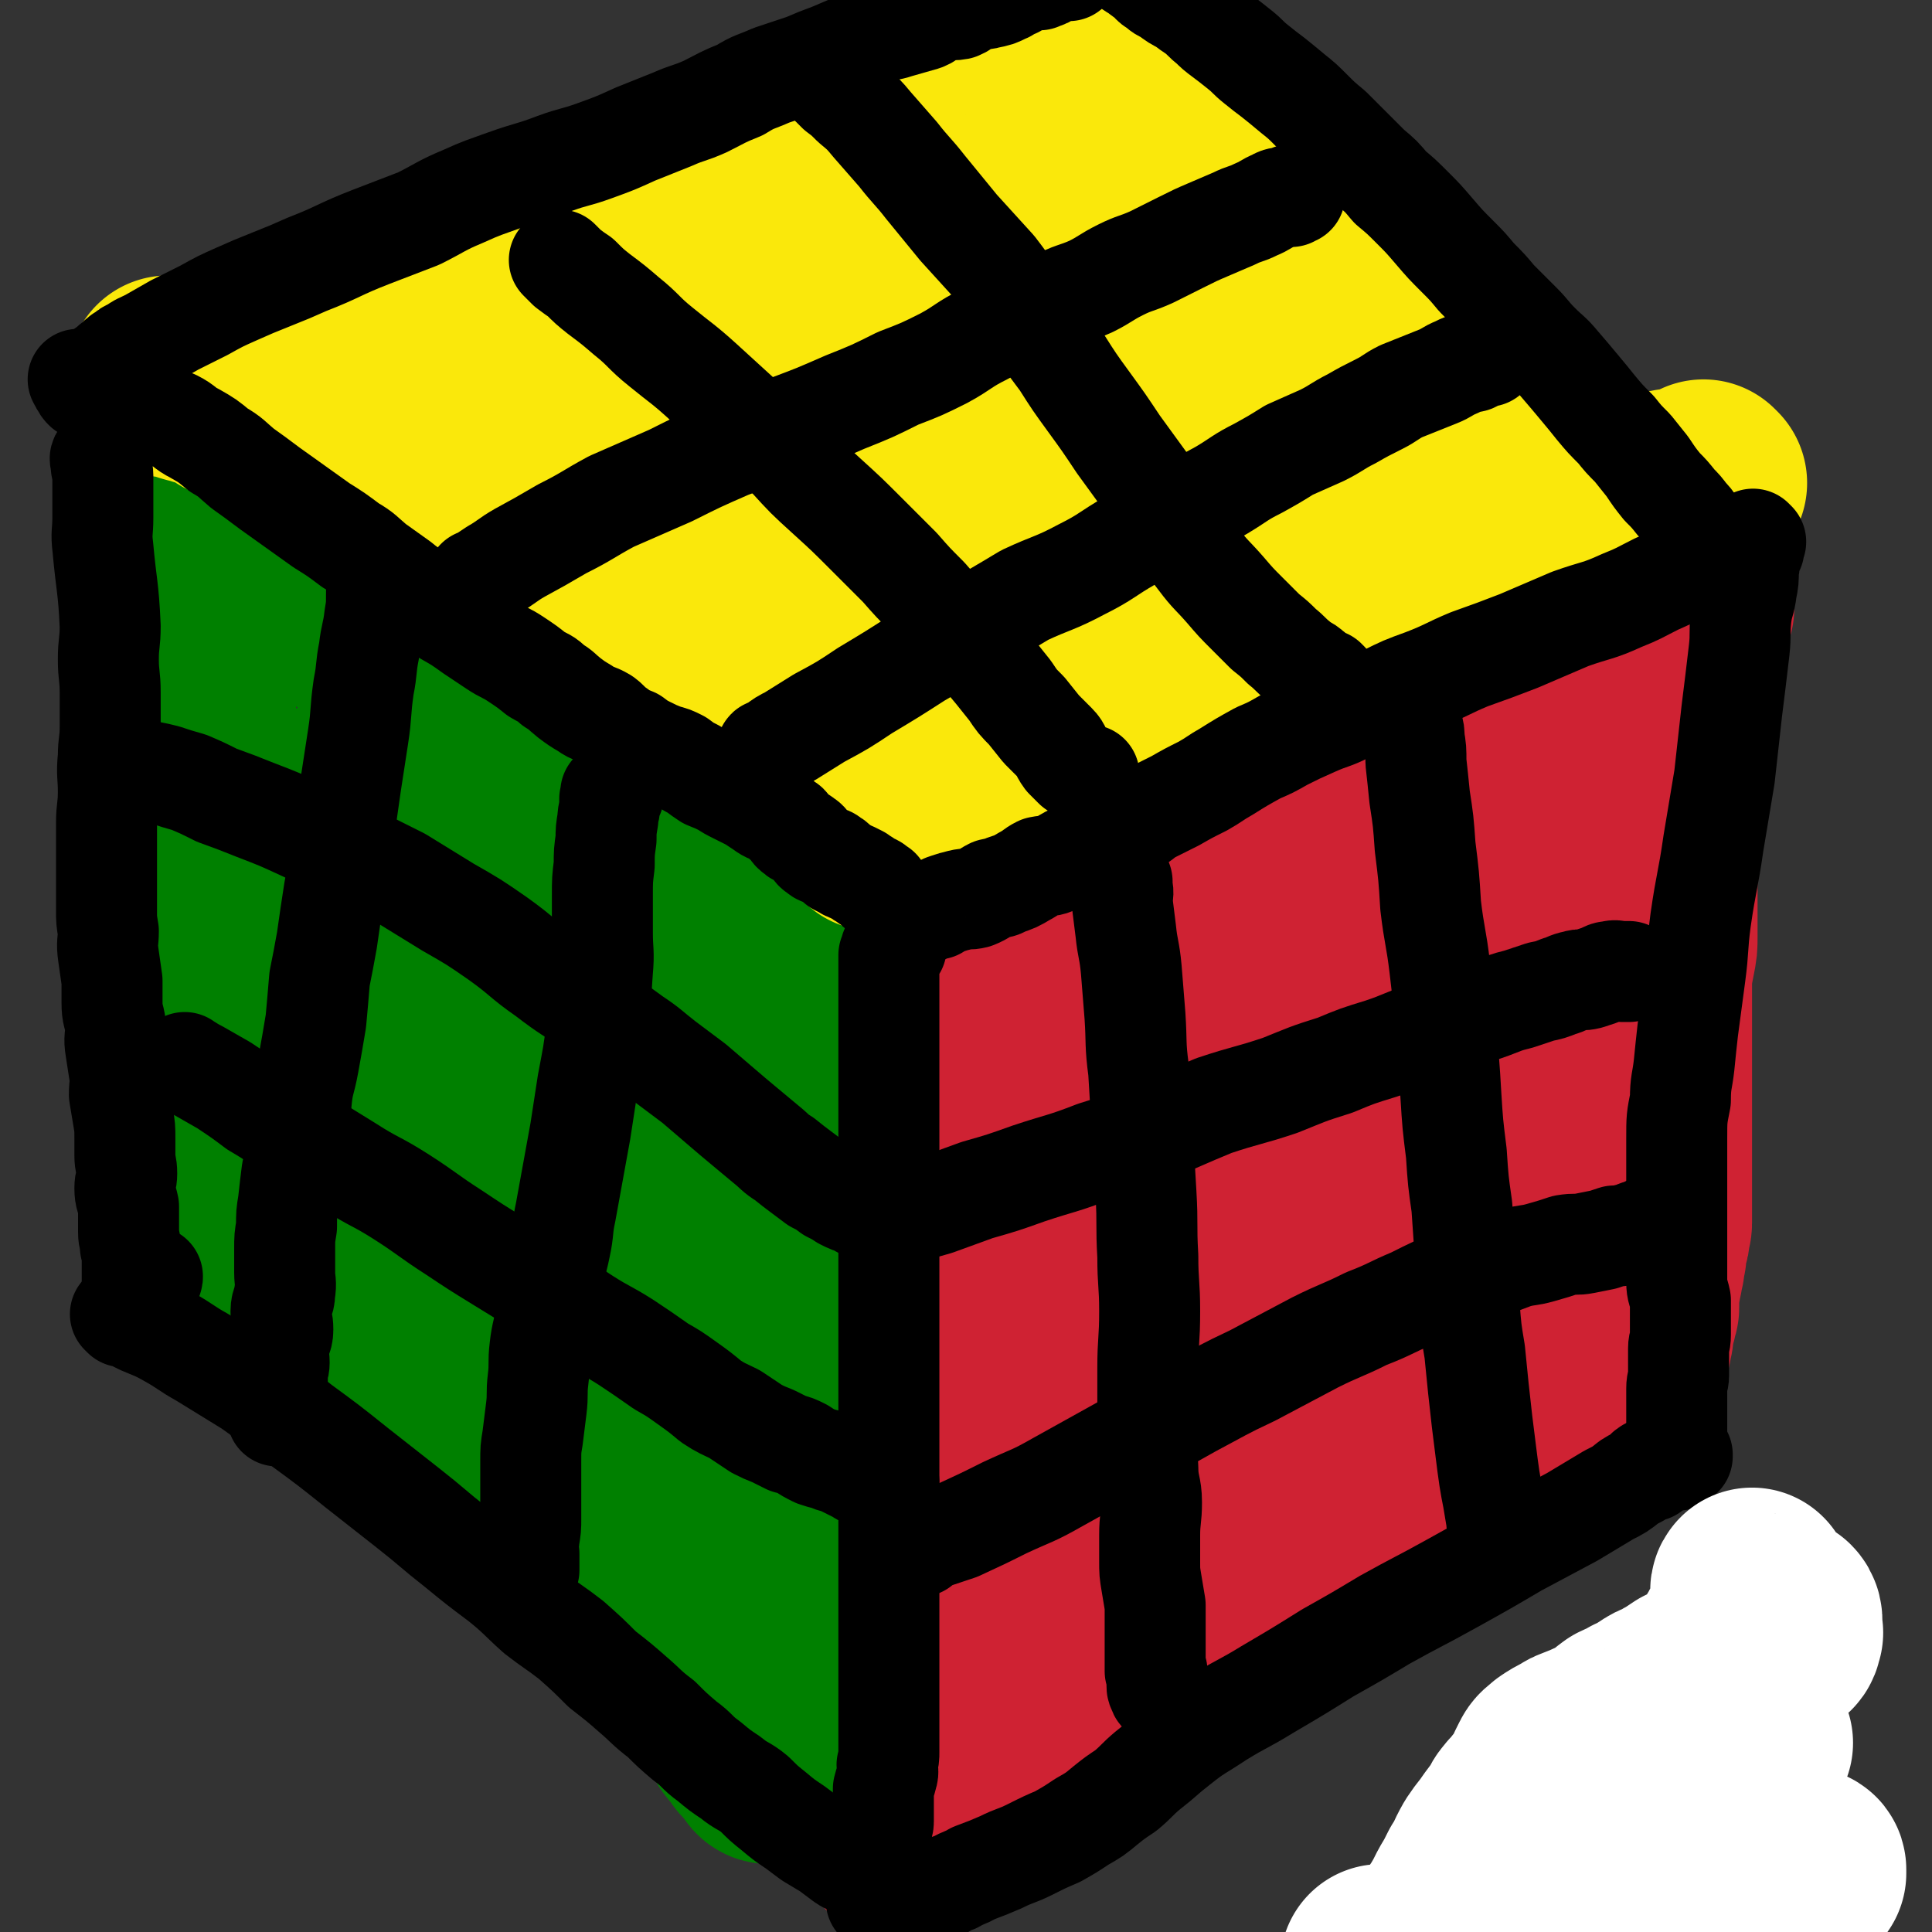
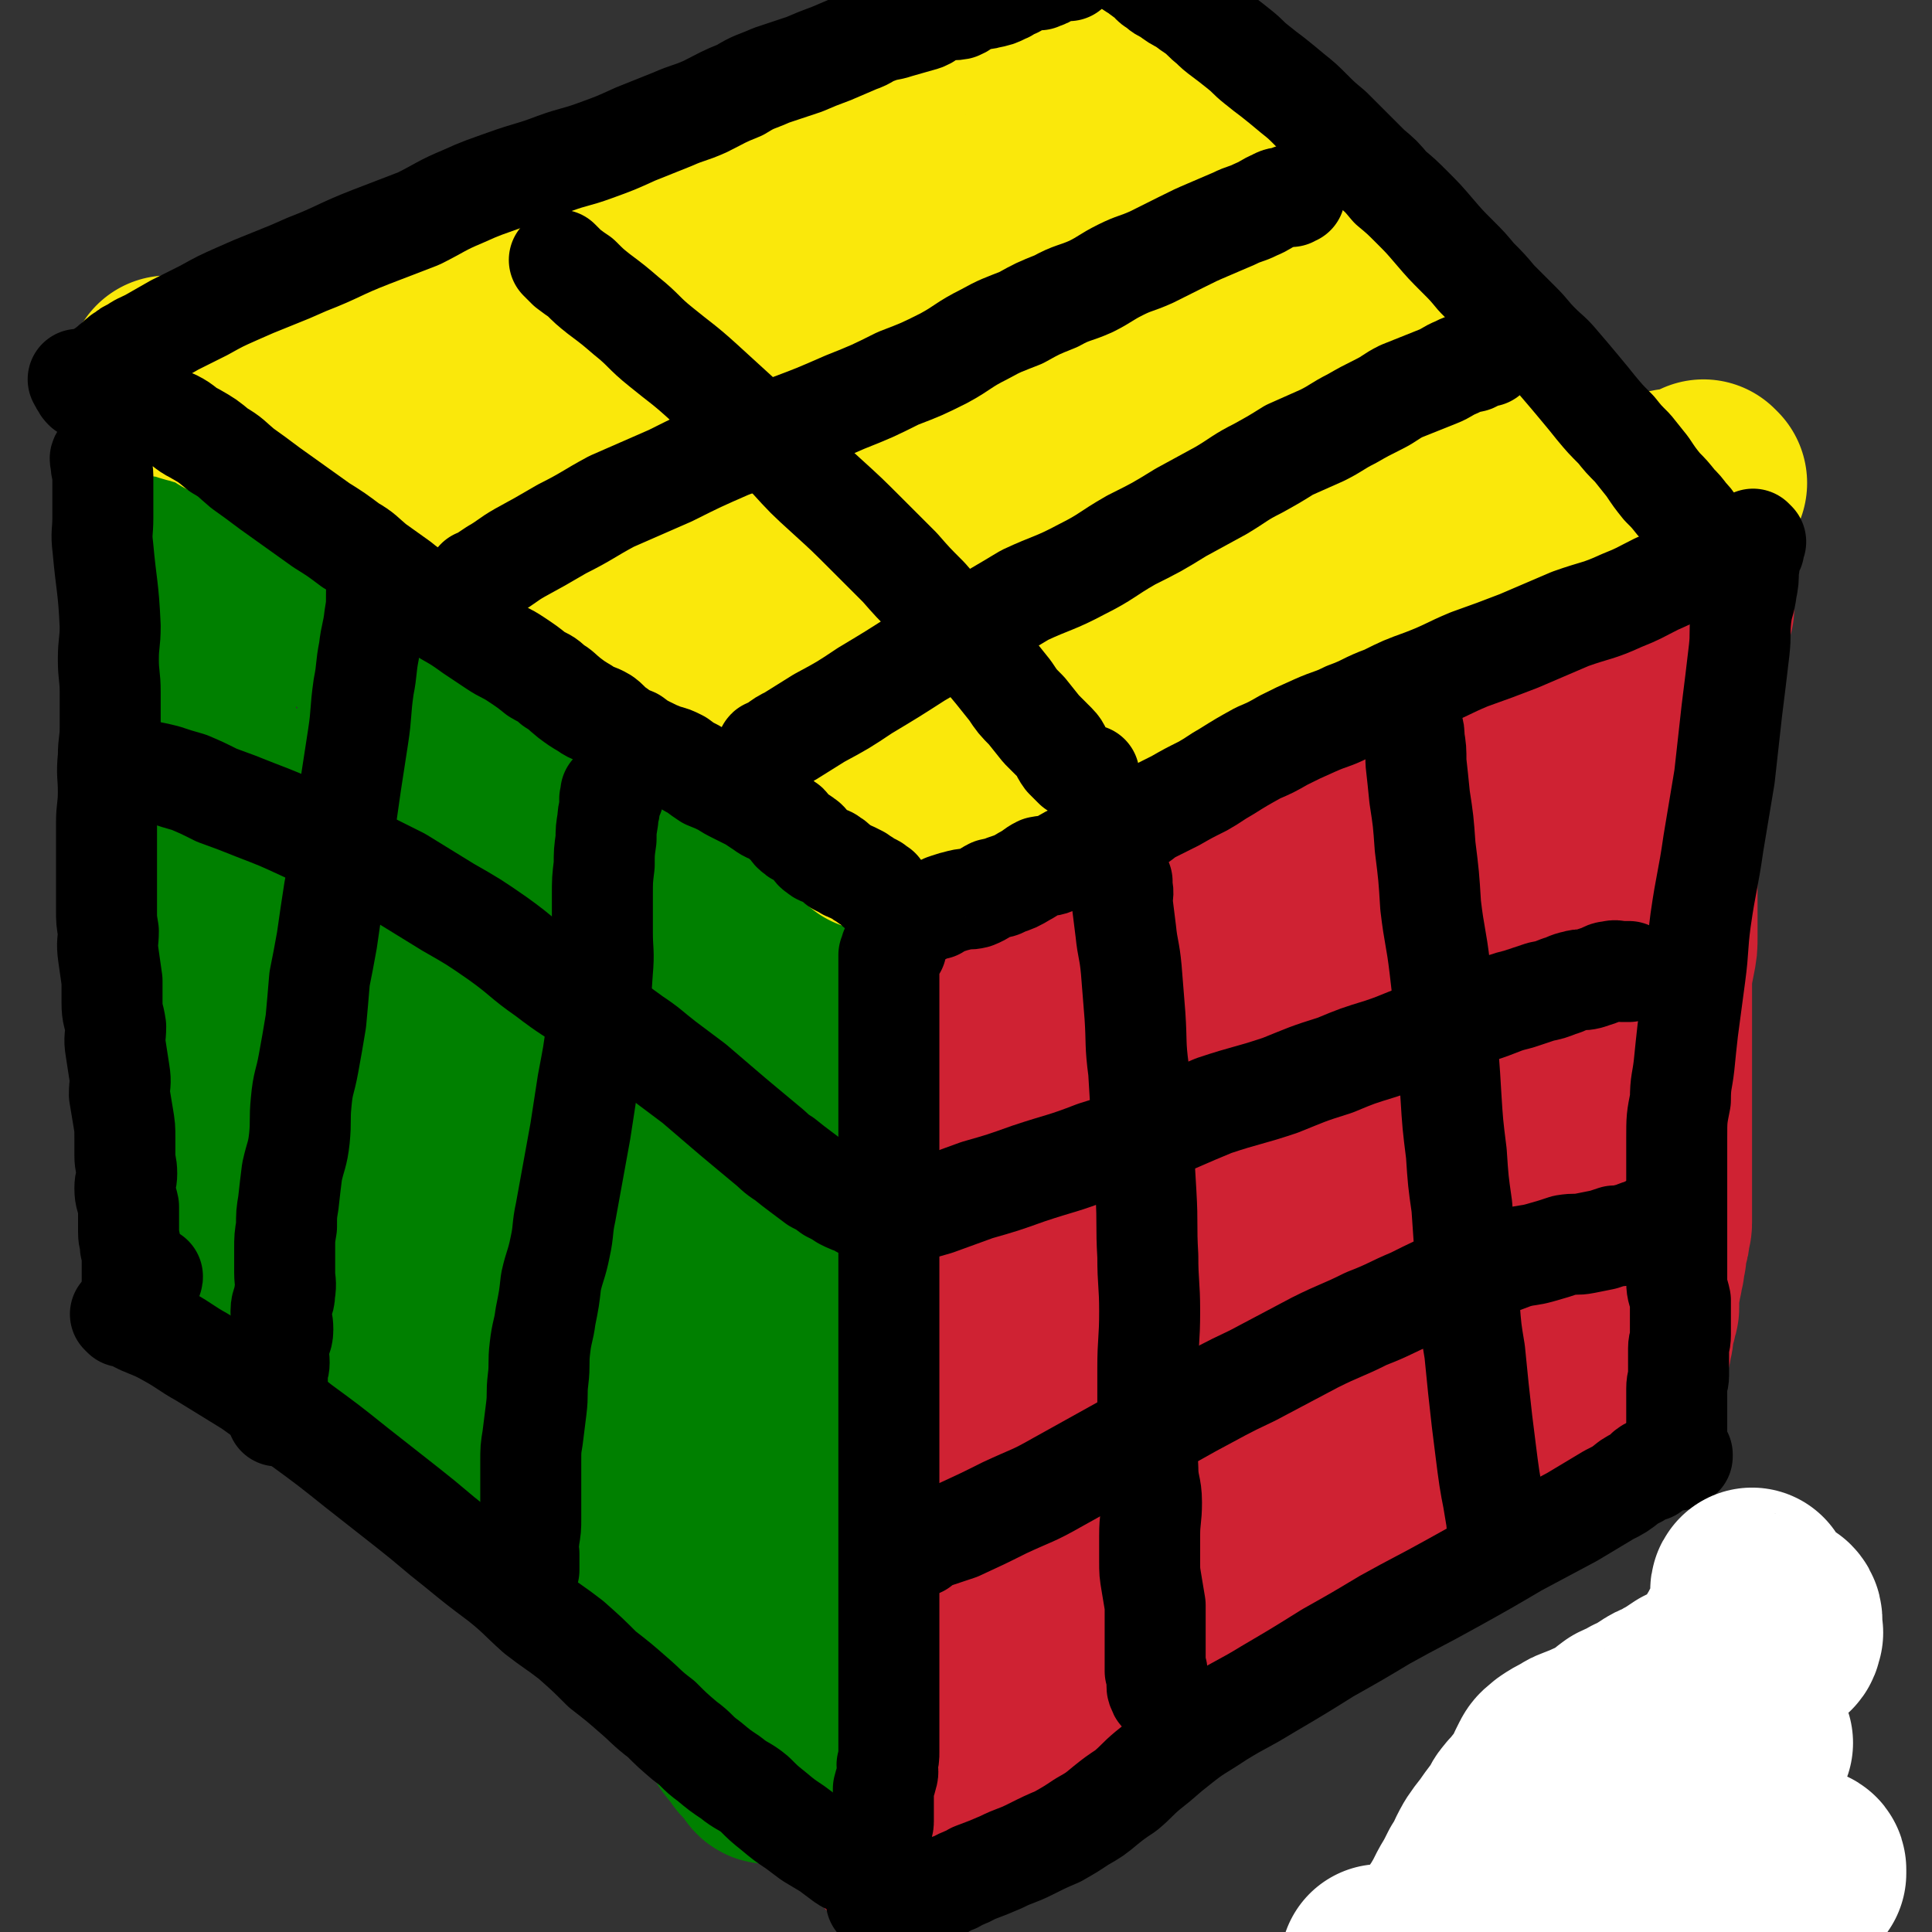
<svg xmlns="http://www.w3.org/2000/svg" viewBox="0 0 1052 1052" version="1.1">
  <rect x="0" y="0" width="1052" height="1052" fill="#333333" stroke="none" />
  <g fill="none" stroke="#CF2233" stroke-width="8" stroke-linecap="round" stroke-linejoin="round">
    <path d="M498,544c-1,-1 -1,-1 -1,-1 -1,-1 0,0 0,0 0,0 0,0 0,0 1,0 1,0 1,0 2,0 2,0 3,0 1,0 1,0 2,0 2,0 2,0 3,0 2,0 2,0 3,0 0,0 0,0 1,0 2,0 2,0 4,-1 3,-1 3,-1 6,-2 2,-1 2,-1 5,-2 3,-1 3,-1 5,-2 3,-1 3,-1 5,-2 2,-1 2,-1 4,-1 3,-1 3,-1 6,-2 1,-1 1,-1 3,-2 2,-2 2,-2 4,-3 2,-1 1,-1 3,-2 1,-1 1,-1 3,-2 1,0 1,0 3,-1 1,0 1,0 2,-1 1,0 1,0 2,-1 1,0 1,0 2,-1 1,-1 1,-1 2,-1 1,0 1,0 2,-1 1,0 1,0 2,-1 1,0 0,0 1,-1 0,0 0,-1 1,-1 1,-1 1,0 2,-1 1,0 1,-1 1,-1 1,0 0,-1 1,-1 0,0 1,0 1,0 " />
  </g>
  <g fill="none" stroke="#CF2233" stroke-width="55" stroke-linecap="round" stroke-linejoin="round">
    <path d="M477,520c-1,-1 -1,-1 -1,-1 -1,-1 0,0 0,0 0,0 0,0 0,0 0,0 0,0 0,0 -1,-1 0,0 0,0 0,0 1,0 1,0 1,0 1,0 1,0 2,0 2,-1 3,-1 3,-1 3,0 5,-1 4,-1 4,-1 7,-2 4,-2 3,-3 8,-4 5,-2 5,-2 10,-3 5,-1 5,0 9,-1 5,-2 5,-2 10,-4 5,-1 5,-1 9,-2 5,-2 5,-2 9,-3 4,-2 4,-2 8,-4 3,-1 3,-1 7,-2 3,-2 3,-2 7,-3 3,-2 3,-2 6,-3 3,-2 3,-2 6,-3 3,-1 4,-1 7,-2 3,-1 3,-1 6,-2 2,-1 2,-2 4,-3 3,-1 3,-1 6,-2 2,-1 2,0 4,-1 3,-1 3,-1 5,-2 2,-1 2,-1 3,-2 2,-1 2,-1 3,-1 1,0 1,0 1,0 1,0 1,0 2,-1 0,0 0,0 0,0 0,0 -1,0 -1,0 0,-1 1,0 1,0 -1,1 -2,0 -3,1 -1,0 0,0 -1,1 -1,1 -1,1 -1,2 -1,0 0,0 0,1 0,2 0,2 -1,3 0,2 -1,2 -1,3 -1,2 -1,2 -1,3 0,2 0,2 0,4 0,3 0,3 0,5 0,3 0,3 0,6 0,3 0,3 0,7 0,3 0,3 0,7 0,4 0,4 0,8 0,4 0,4 0,8 0,3 0,3 0,7 0,3 0,3 0,7 0,3 0,3 0,7 0,3 0,3 0,7 0,3 0,3 0,6 0,3 0,3 0,6 0,3 0,3 0,5 0,3 0,3 0,7 0,2 1,2 1,3 1,3 1,3 1,6 0,2 0,2 0,4 0,2 0,2 0,4 0,2 0,2 0,3 0,1 0,2 0,3 0,0 0,-1 -1,-1 -1,0 -1,0 -2,1 -2,0 -2,0 -4,0 -1,0 -1,0 -3,0 -1,0 -1,0 -3,0 -2,0 -2,0 -5,0 -2,0 -2,1 -4,1 -3,1 -3,0 -5,1 -3,1 -3,1 -5,2 -3,1 -4,1 -7,2 -3,2 -3,3 -6,5 -3,1 -3,1 -6,3 -4,2 -4,2 -7,4 -4,2 -5,1 -9,3 -4,1 -4,1 -8,3 -4,2 -4,2 -7,4 -4,2 -4,2 -7,3 -3,2 -3,2 -6,4 -3,1 -3,0 -5,2 -3,1 -3,2 -6,4 -2,1 -2,1 -5,3 -2,1 -2,2 -4,3 -2,1 -2,0 -4,1 -2,1 -2,1 -3,2 -1,0 -2,0 -2,0 0,0 0,1 0,2 0,0 -1,-1 -1,-1 0,-1 0,-1 0,-2 0,-1 0,-1 0,-3 0,-2 0,-2 0,-5 0,-2 0,-2 0,-5 0,-4 -1,-4 -1,-7 0,-5 0,-5 0,-9 0,-6 0,-6 -1,-13 0,-6 0,-6 -1,-11 -1,-5 -1,-5 -2,-10 -1,-5 -1,-5 -1,-10 -1,-4 -1,-4 -1,-8 0,-4 0,-4 0,-8 0,-4 0,-4 0,-7 0,-3 0,-3 0,-6 0,-2 0,-2 0,-3 0,-2 0,-2 0,-4 0,0 0,0 0,0 1,0 2,0 3,0 " />
    <path d="M581,509c-1,-1 -1,-1 -1,-1 -1,-1 0,0 0,0 0,0 0,0 0,0 0,0 0,0 0,0 -1,-1 0,0 0,0 0,0 0,0 0,0 0,0 0,-1 0,0 -1,0 0,0 0,1 0,2 0,2 0,4 0,2 0,2 0,5 -1,4 -1,3 -2,8 0,4 0,4 0,8 -1,6 -1,6 -2,12 -1,5 -1,5 -3,10 -2,5 -1,5 -3,11 -2,4 -2,4 -4,8 -2,4 -2,4 -4,8 -2,3 -2,3 -5,6 -2,3 -2,2 -5,5 -2,2 -2,2 -5,4 -2,2 -3,1 -5,2 -3,2 -3,2 -6,3 -2,1 -2,1 -4,2 -2,0 -2,0 -4,1 -2,0 -1,1 -3,1 -1,0 -1,0 -3,0 0,0 0,0 -1,0 -1,0 -1,1 -1,0 -1,-1 -1,-1 -1,-3 0,-2 0,-2 0,-4 0,-4 0,-4 0,-7 1,-6 0,-6 2,-11 4,-8 4,-8 9,-16 4,-7 5,-7 10,-14 3,-6 3,-6 7,-12 5,-5 5,-5 11,-10 4,-3 4,-4 9,-6 4,-3 4,-2 8,-4 3,0 4,0 7,0 3,0 3,0 5,1 2,0 2,0 3,2 1,1 0,2 0,4 0,2 0,2 0,4 0,4 0,4 0,8 0,5 1,5 0,11 -1,7 -1,7 -3,13 -2,6 -2,7 -5,12 -3,4 -4,4 -8,7 -4,3 -4,4 -8,6 -3,1 -3,1 -7,1 -2,0 -2,0 -5,0 -2,-1 -3,0 -5,-1 -2,-2 -2,-2 -4,-5 -3,-4 -4,-4 -6,-8 -4,-5 -4,-5 -7,-10 -3,-5 -3,-5 -6,-11 -2,-5 -2,-5 -4,-10 -1,-3 -1,-3 -2,-7 0,-3 0,-3 0,-7 0,-2 0,-2 0,-4 0,-1 0,-2 1,-3 1,-2 2,-1 4,-3 1,-1 1,0 2,-1 " />
    <path d="M682,439c-1,-1 -1,-1 -1,-1 -1,-1 -1,0 -1,0 0,0 0,0 -1,0 0,0 0,0 0,0 -1,0 -1,0 -2,0 0,0 0,0 -1,0 -1,0 -1,0 -2,0 0,0 0,0 -1,0 -1,0 -1,0 -2,0 0,0 0,1 0,2 0,1 0,1 0,2 0,2 0,2 0,4 0,3 0,3 0,6 0,5 0,5 0,10 0,5 0,5 0,9 0,5 1,5 1,10 0,4 0,4 0,8 0,4 0,4 0,8 0,4 0,4 0,7 0,4 0,4 0,7 0,4 0,4 0,7 0,3 0,3 0,6 0,3 0,3 0,7 0,3 0,3 -1,6 0,3 0,3 0,5 0,6 -1,6 -1,11 0,2 0,2 0,4 0,3 0,3 -1,5 0,2 -1,2 -1,3 0,1 0,1 0,2 0,0 -1,0 -1,0 0,1 0,1 0,2 0,0 0,0 0,0 1,-1 1,-1 1,-1 1,0 1,0 1,-1 1,0 1,0 2,-1 2,-1 1,-1 3,-2 1,-1 2,-1 3,-2 3,-1 3,-1 5,-2 2,-1 2,-1 4,-2 1,-1 1,-1 3,-2 2,-1 2,-1 5,-2 3,-1 3,-1 6,-2 4,-1 4,0 7,-1 3,-1 3,-1 6,-2 3,-1 3,-1 6,-2 4,-1 4,-2 7,-2 4,-1 4,-1 8,-1 4,-1 4,-1 7,-2 3,-1 3,-1 5,-2 3,-1 4,-1 7,-1 2,-1 2,-2 5,-3 2,-1 2,-1 4,-2 2,0 2,0 4,-1 2,-1 2,-1 4,-1 2,-1 2,0 4,-1 1,-1 1,-1 2,-2 1,-1 2,0 3,-1 0,-1 0,-1 0,-2 1,-1 2,-1 2,-2 1,-1 0,-1 0,-2 0,-1 1,-1 2,-1 0,-1 0,-1 0,-2 0,-1 1,-1 1,-1 0,-2 0,-2 0,-3 0,-1 0,-1 0,-3 0,-2 0,-2 0,-4 0,-1 0,-1 0,-3 0,-3 0,-3 0,-5 0,-2 0,-2 0,-4 0,-3 0,-3 0,-6 0,-3 0,-3 0,-7 0,-3 0,-3 0,-7 0,-4 0,-4 0,-8 0,-6 0,-6 0,-12 0,-5 0,-5 0,-10 0,-5 0,-5 0,-9 0,-4 0,-4 0,-7 0,-4 0,-4 0,-8 0,-3 0,-3 0,-7 0,-3 0,-3 0,-7 0,-3 0,-3 0,-7 0,-3 0,-3 0,-6 0,-2 0,-2 0,-4 0,-2 0,-2 0,-4 0,-2 0,-2 0,-4 0,0 0,0 0,0 -1,0 -1,0 -1,0 -2,0 -2,0 -3,0 -2,0 -2,0 -4,1 -2,1 -2,1 -4,2 -2,1 -2,1 -4,3 -2,2 -3,2 -5,3 -3,2 -3,1 -5,3 -4,3 -3,3 -7,5 -3,3 -3,3 -7,5 -3,1 -3,1 -7,2 -3,2 -3,2 -6,3 -4,2 -4,2 -7,3 -4,2 -4,2 -7,4 -4,2 -4,2 -9,3 -4,1 -4,1 -8,2 -4,0 -4,0 -8,2 -4,1 -4,1 -7,3 -4,1 -4,1 -7,4 -3,1 -3,2 -6,4 -2,1 -2,1 -5,3 -1,1 -1,0 -3,1 -2,1 -2,0 -3,1 -1,0 -1,1 0,2 1,0 2,-1 4,-1 3,0 3,0 6,0 3,0 3,-1 6,-1 4,-1 4,-1 7,-1 6,-1 6,-1 12,-2 6,-2 6,-3 12,-6 7,-2 7,-3 14,-5 7,-3 7,-3 15,-4 5,-2 5,-1 11,-2 5,0 5,-1 10,-2 4,0 4,0 8,-1 3,0 3,0 6,-1 4,-1 3,-1 7,-2 2,0 2,-1 4,-1 2,0 2,0 4,0 1,0 1,0 2,0 1,0 1,0 2,0 0,0 -1,0 -1,1 0,1 0,1 0,1 -2,2 -2,2 -4,4 -2,3 -2,3 -5,6 -3,4 -3,4 -7,8 -5,7 -5,7 -11,14 -7,8 -6,8 -13,15 -7,8 -7,8 -14,15 -7,7 -7,8 -13,14 -6,6 -6,7 -13,12 -4,3 -5,3 -10,6 -4,2 -3,2 -7,4 -3,2 -3,2 -6,3 -1,1 -1,1 -2,1 -1,0 -1,-1 -1,-1 0,-2 -1,-2 0,-3 1,-3 2,-3 4,-6 4,-6 4,-6 9,-12 5,-7 5,-7 10,-13 6,-8 6,-8 12,-16 7,-10 6,-10 14,-19 6,-9 6,-9 13,-16 5,-6 5,-6 11,-12 4,-3 4,-2 8,-5 2,-1 3,-2 4,-1 1,0 0,1 0,2 0,2 0,2 -1,4 0,2 0,2 -1,4 -1,4 -2,4 -3,7 -7,19 -7,19 -14,38 -3,7 -4,7 -7,14 -3,9 -1,9 -4,17 -3,6 -4,6 -6,11 0,2 0,3 0,4 0,1 0,0 0,0 -1,0 -2,0 -1,0 0,-1 0,-2 1,-3 1,-3 1,-3 3,-6 2,-5 2,-6 5,-10 4,-6 4,-6 9,-12 3,-5 4,-5 7,-9 3,-3 3,-4 6,-7 1,-1 1,-2 3,-3 1,-1 1,0 2,0 1,0 1,0 2,0 0,0 0,1 0,1 " />
  </g>
  <g fill="none" stroke="#CF2233" stroke-width="110" stroke-linecap="round" stroke-linejoin="round">
    <path d="M491,532c-1,-1 -2,-1 -1,-1 0,-1 1,-1 2,-1 1,0 1,-1 1,-1 2,-1 2,-1 4,-2 2,-2 3,-2 5,-3 4,-1 4,-1 7,-3 4,-1 4,-1 8,-2 5,-1 5,-1 10,-2 5,-1 5,-1 9,-2 6,-1 6,-1 11,-3 5,-2 5,-2 10,-4 6,-2 6,-2 11,-4 5,-3 5,-3 10,-5 5,-3 5,-3 10,-6 4,-2 4,-2 9,-4 5,-2 5,-2 9,-4 5,-2 5,-3 10,-5 4,-2 4,-2 8,-4 4,-3 4,-3 9,-6 5,-2 5,-2 10,-4 4,-1 4,-1 8,-3 4,-2 4,-2 9,-4 4,-2 4,-1 8,-3 4,-2 4,-2 8,-4 4,-2 4,-2 8,-4 4,-2 5,-1 9,-3 3,-2 3,-3 7,-4 4,-2 4,-1 8,-3 4,-3 4,-3 8,-6 4,-2 4,-2 7,-4 4,-2 4,-2 8,-4 4,-2 4,-2 8,-4 3,-2 3,-2 7,-3 3,-1 4,-1 7,-2 4,-1 4,-1 8,-2 3,-1 3,-2 7,-3 4,-2 4,-2 8,-3 4,-1 4,-1 7,-2 4,-2 4,-2 7,-3 3,-2 3,-1 6,-2 4,-2 4,-2 7,-4 3,-2 3,-2 6,-5 3,-2 2,-2 5,-4 3,-2 3,-2 6,-3 3,-2 3,-2 6,-4 3,-1 3,-1 6,-3 2,-1 2,-2 5,-3 2,-1 2,-1 5,-2 3,-1 2,-2 5,-3 3,-1 3,-1 5,-2 3,-1 3,0 6,-1 2,-1 2,-2 5,-4 2,-1 2,-1 5,-3 2,-1 2,-1 4,-2 2,-2 2,-2 4,-4 2,-1 2,-1 4,-2 2,-1 2,-1 4,-2 2,0 2,0 4,-2 2,-1 2,-1 4,-2 2,-1 2,-1 4,-2 2,-1 2,-1 3,-2 2,-1 2,-1 4,-2 1,-1 1,-2 3,-3 2,-1 2,-1 4,-1 1,0 1,0 3,0 2,0 2,0 3,-1 1,0 1,0 2,-1 1,0 1,0 2,-1 0,0 0,-1 0,-1 1,0 1,0 2,0 0,0 -1,1 -1,2 0,0 0,0 0,1 0,1 -1,1 -1,2 0,1 0,1 0,2 0,0 -1,0 -1,1 -1,1 0,2 -1,3 0,1 -1,1 -1,2 0,2 0,2 0,3 0,2 -1,2 -1,3 0,2 0,3 0,5 0,2 -1,2 -1,4 -2,4 -2,4 -2,8 -1,5 -1,5 -2,11 -1,6 -1,6 -1,12 -1,5 -1,5 -2,11 0,5 -1,5 -1,11 0,5 0,5 0,10 0,6 -1,6 -1,12 -1,5 -1,5 -1,11 -1,6 0,6 -1,12 0,6 0,6 -1,12 0,5 -1,5 -1,10 0,5 0,5 0,10 0,5 0,5 0,10 0,6 0,6 0,11 0,5 0,5 -1,10 -1,5 -1,5 -2,11 0,4 0,4 0,9 0,4 0,4 0,9 0,4 0,4 0,7 0,4 0,4 0,8 0,3 0,3 0,7 0,4 0,4 0,7 0,4 0,4 0,7 0,4 0,4 0,7 0,4 0,4 0,7 0,3 0,3 0,7 0,3 0,3 0,6 0,2 0,2 0,5 0,0 0,0 0,1 0,3 0,3 0,6 0,2 0,2 0,4 0,3 0,3 0,6 0,2 0,2 0,5 0,2 0,2 0,5 0,3 0,3 0,6 0,3 0,3 0,5 0,3 0,3 0,5 0,3 0,3 0,6 0,2 -1,2 -1,4 0,3 0,3 -1,5 0,2 0,2 -1,4 0,2 0,2 0,4 0,1 -1,1 -1,3 0,1 0,2 0,3 0,1 -1,1 -1,2 0,2 0,2 0,3 0,1 -1,1 -1,2 0,2 0,2 0,3 0,1 -1,1 -1,2 0,2 0,2 0,4 0,1 0,1 0,2 0,1 0,1 0,3 0,1 0,1 0,2 0,1 -1,1 -1,3 0,0 0,0 0,1 0,1 -1,1 -1,2 -1,0 0,0 0,0 0,2 -1,2 -1,3 0,1 0,1 0,2 0,1 0,2 0,3 0,2 -1,1 -1,3 0,1 0,1 0,2 0,2 -1,2 -1,3 -1,1 -1,1 -1,1 0,1 0,1 -1,2 -1,1 -1,1 -1,2 -1,1 0,1 0,2 0,1 0,1 -1,2 0,1 0,1 0,2 0,0 0,0 -1,0 0,1 0,1 0,2 0,0 0,0 0,0 0,1 0,1 0,1 0,1 0,1 0,2 0,0 0,0 0,1 0,0 0,0 0,0 0,1 0,1 0,2 0,0 0,0 0,1 0,1 0,1 0,2 0,1 0,1 0,2 0,1 0,1 0,2 0,1 0,1 0,2 0,1 0,1 0,1 0,1 0,1 0,2 0,1 0,1 0,2 0,0 0,0 -1,0 0,0 0,0 0,0 -1,0 -1,0 -1,0 0,0 0,0 -1,0 -1,0 -1,0 -2,0 0,0 0,0 0,0 -1,0 -1,0 -1,0 -1,0 -1,0 -2,0 -1,0 -1,0 -2,1 -1,1 -1,1 -2,2 -1,1 -2,0 -3,1 -1,2 -1,2 -3,4 -2,2 -3,1 -5,4 -3,2 -2,3 -5,6 -4,2 -5,1 -9,3 -7,3 -7,3 -13,6 -6,3 -6,4 -12,7 -6,3 -6,3 -13,7 -7,4 -7,4 -14,8 -9,4 -9,4 -17,9 -11,6 -11,6 -21,13 -11,6 -10,6 -21,13 -9,6 -10,5 -19,11 -8,5 -8,5 -16,10 -8,5 -8,5 -16,10 -6,4 -6,4 -12,8 -5,3 -5,3 -10,6 -5,2 -5,3 -9,6 -4,3 -4,3 -8,6 -4,2 -5,2 -9,4 -3,2 -3,2 -7,3 -3,2 -3,2 -7,4 -3,2 -3,2 -7,4 -3,2 -3,3 -6,5 -3,2 -4,2 -7,5 -3,2 -3,2 -6,4 -4,3 -4,3 -8,5 -3,2 -3,2 -5,4 -4,2 -4,2 -7,5 -3,2 -3,2 -6,5 -3,3 -3,3 -6,6 -4,4 -4,4 -8,7 -3,2 -3,2 -7,5 -3,2 -3,2 -6,4 -2,1 -2,2 -5,3 -2,2 -2,2 -5,3 -2,2 -2,2 -5,4 -2,0 -2,0 -4,1 -3,0 -3,0 -5,2 -3,1 -3,2 -5,3 -2,2 -2,2 -4,3 -2,1 -2,1 -4,2 -2,1 -3,1 -5,1 -1,0 -1,0 -3,0 -1,0 -1,0 -3,1 -1,0 -1,1 -2,1 -1,0 -1,0 -2,0 0,0 0,0 0,0 -1,0 0,0 0,-1 0,-1 0,-1 0,-1 0,-1 0,-1 0,-3 0,-2 0,-2 0,-4 0,-2 0,-2 0,-4 0,-4 0,-4 0,-8 0,-5 1,-5 2,-10 1,-6 1,-6 2,-11 2,-6 2,-6 3,-12 0,-5 0,-5 0,-11 0,-7 0,-7 1,-14 1,-8 1,-8 2,-17 1,-9 0,-9 1,-18 1,-9 0,-9 1,-19 1,-10 0,-10 1,-20 1,-10 1,-10 2,-19 1,-18 1,-19 2,-37 1,-10 2,-10 3,-21 1,-9 0,-9 0,-18 0,-9 1,-9 0,-18 0,-7 -1,-7 -2,-15 0,-8 0,-8 0,-15 0,-8 -1,-8 -1,-16 -1,-8 0,-8 -1,-15 -1,-7 -1,-6 -2,-13 -1,-7 -1,-7 -1,-13 0,-7 0,-7 0,-13 0,-6 0,-6 0,-12 0,-6 0,-6 0,-11 0,-4 0,-4 1,-8 0,-3 1,-3 1,-5 0,0 0,0 0,0 0,0 0,-1 0,-1 0,0 0,1 0,2 0,2 0,2 0,4 0,2 0,2 0,5 0,3 0,3 1,6 0,3 0,3 1,7 1,4 1,4 2,9 1,9 -1,9 1,17 3,20 5,19 8,39 2,13 1,13 2,25 0,12 -1,12 0,23 1,11 1,11 2,21 1,9 1,9 2,18 1,9 1,9 1,18 1,9 0,9 1,17 2,10 3,10 5,20 1,9 0,9 1,18 1,6 2,6 3,12 1,7 0,7 0,14 0,5 0,5 0,10 1,5 1,5 2,10 1,3 1,3 2,7 0,1 0,1 0,2 0,1 0,2 0,2 0,-1 0,-2 0,-3 1,-4 1,-4 2,-8 4,-17 3,-17 7,-33 6,-19 6,-19 13,-37 21,-49 21,-50 45,-98 11,-23 12,-22 25,-45 12,-21 12,-21 23,-42 10,-19 10,-19 21,-39 8,-16 8,-16 17,-32 8,-15 8,-15 18,-30 6,-10 6,-10 13,-21 4,-7 4,-8 9,-15 4,-5 5,-4 10,-9 4,-3 4,-3 8,-7 3,-3 3,-3 7,-5 4,-2 4,-2 8,-2 1,0 0,1 1,1 1,0 1,0 2,0 0,1 0,1 -1,2 -2,3 -2,3 -4,6 -5,4 -6,4 -10,8 -16,19 -16,19 -31,38 -16,19 -15,20 -31,38 -19,23 -20,22 -41,45 -21,23 -21,23 -42,46 -17,19 -16,20 -33,38 -13,15 -13,15 -27,29 -10,11 -10,11 -20,21 -8,9 -8,9 -15,17 -6,7 -6,8 -12,15 -4,4 -4,4 -8,8 -1,1 -1,1 -2,1 -1,0 -1,1 -2,1 -1,0 -1,0 -1,0 -1,-2 -1,-2 -1,-5 0,-4 0,-4 1,-8 9,-23 9,-24 19,-46 9,-20 9,-20 20,-38 17,-27 17,-27 36,-53 19,-25 19,-25 41,-48 22,-25 23,-24 48,-46 20,-19 21,-19 42,-37 17,-14 17,-15 35,-29 15,-12 15,-11 31,-22 15,-11 15,-11 31,-21 13,-8 13,-8 26,-15 11,-5 11,-4 23,-9 10,-4 10,-4 20,-8 6,-2 6,-4 11,-5 3,-1 3,1 5,1 1,0 1,0 2,0 1,0 2,-1 2,0 1,1 0,1 0,2 -1,3 0,3 -1,5 -2,3 -2,2 -4,5 -2,5 -2,5 -4,10 -4,9 -4,9 -7,17 -10,22 -10,22 -20,43 -9,20 -9,20 -19,38 -14,26 -14,26 -30,52 -17,28 -17,28 -35,55 -17,26 -17,26 -35,52 -14,21 -14,20 -29,41 -13,19 -14,19 -26,38 -9,13 -8,14 -16,27 -6,10 -7,10 -13,21 -4,8 -3,8 -7,16 -3,4 -4,6 -6,9 0,0 1,-1 1,-2 0,-1 -1,-1 -1,-2 0,-4 0,-4 0,-8 4,-18 4,-18 10,-36 7,-23 7,-23 17,-45 15,-33 13,-34 32,-65 19,-32 20,-31 42,-61 19,-24 19,-25 40,-47 17,-18 18,-18 37,-34 14,-12 14,-12 30,-22 13,-8 13,-8 27,-13 7,-3 9,-5 15,-4 3,0 2,3 2,6 -1,6 -2,6 -4,12 -3,6 -3,6 -6,13 -7,13 -6,14 -13,27 -16,30 -17,30 -35,59 -17,29 -18,28 -36,56 -23,35 -23,35 -45,70 -16,25 -15,25 -32,49 -11,15 -13,14 -24,29 -6,7 -6,8 -12,15 -1,0 -1,0 -1,0 -1,-1 -2,-1 -2,-1 1,-4 1,-4 3,-8 12,-20 12,-20 25,-39 15,-22 14,-23 31,-44 20,-26 20,-26 44,-49 22,-21 22,-21 47,-39 16,-12 17,-11 35,-22 12,-7 11,-8 24,-15 5,-2 6,-2 12,-3 0,0 -1,1 0,1 0,1 1,1 1,1 0,3 -1,3 -2,5 -3,5 -4,5 -7,10 -6,12 -7,12 -13,24 -12,26 -11,26 -23,52 -9,17 -9,16 -18,33 -6,12 -5,12 -11,25 -2,3 -2,3 -3,7 -1,1 -1,1 -2,2 0,0 -1,0 0,0 0,-1 0,-1 1,-3 1,-1 1,-1 3,-3 2,-2 2,-2 4,-4 1,-1 1,-1 2,-2 " />
    <path d="M415,511c-1,-1 -1,-1 -1,-1 -1,-1 0,0 0,0 0,0 0,0 0,0 0,0 0,0 0,0 -1,-1 0,0 0,0 0,1 0,1 0,2 0,2 0,2 0,4 0,4 1,4 1,8 1,5 1,5 1,11 1,6 2,6 2,13 1,8 1,8 2,16 0,9 1,9 2,17 0,9 0,9 1,18 0,9 0,9 0,18 0,8 0,8 0,16 0,8 0,8 0,16 0,8 0,8 0,15 0,8 0,8 0,15 0,7 0,7 0,14 0,7 0,7 0,13 0,8 1,8 1,15 1,6 1,6 1,12 0,6 0,6 0,12 0,7 0,7 0,13 0,7 0,7 0,14 0,5 0,5 0,11 0,6 0,6 0,12 0,5 0,5 0,10 0,5 0,5 0,10 0,6 0,6 0,11 0,6 0,6 0,12 0,6 0,6 0,11 0,6 0,6 0,11 0,6 0,6 0,11 0,6 0,6 0,11 0,6 0,6 0,11 0,5 0,5 0,11 0,4 0,4 0,9 0,3 0,3 0,7 0,2 0,2 0,5 0,2 0,2 0,3 0,1 0,1 0,2 0,0 0,0 0,0 0,0 -1,0 -1,0 0,0 0,0 0,-1 0,0 0,0 0,-1 " />
  </g>
  <g fill="none" stroke="#008000" stroke-width="110" stroke-linecap="round" stroke-linejoin="round">
    <path d="M416,497c-1,-1 -1,-1 -1,-1 -1,-1 0,0 0,0 0,0 0,0 0,0 0,0 0,0 0,0 -1,-1 0,0 0,0 0,0 0,0 0,0 0,2 0,2 0,3 1,1 2,0 3,0 0,0 0,1 1,2 1,1 1,1 2,3 0,3 0,3 0,6 0,4 0,4 0,8 0,7 0,7 0,13 0,8 0,8 0,15 0,8 0,8 0,15 0,7 0,7 0,15 0,7 0,7 0,15 0,8 0,8 0,16 0,7 0,7 0,15 0,9 0,9 0,17 0,7 0,7 0,15 0,8 0,8 0,15 0,9 0,9 0,17 0,7 0,7 0,14 0,7 0,7 0,15 0,6 0,6 0,13 0,7 0,7 0,14 0,7 0,7 0,14 0,8 0,8 0,15 0,7 0,7 0,14 0,7 0,7 0,14 0,7 0,7 0,14 0,6 0,6 0,12 0,6 0,6 0,13 0,6 -1,6 -1,12 0,6 0,6 0,11 0,6 0,6 0,11 0,5 0,5 0,10 0,5 0,5 0,11 0,4 0,4 0,8 0,4 0,4 0,8 0,4 0,4 0,7 0,4 0,4 1,7 0,4 0,4 0,7 0,3 0,3 0,5 0,3 0,3 0,6 0,2 0,2 0,4 0,1 0,1 0,3 0,2 1,2 1,4 0,1 0,1 0,2 0,1 0,1 0,2 0,1 0,1 0,2 0,0 0,0 0,0 0,1 0,1 0,2 0,0 0,0 0,0 0,0 0,0 0,0 0,0 0,0 0,0 -2,-1 -2,0 -3,0 -1,0 -1,-1 -2,-2 -1,-2 -1,-2 -2,-3 -2,-2 -2,-2 -3,-3 -2,-2 -2,-3 -3,-5 -2,-2 -2,-1 -4,-4 -1,-2 0,-2 -1,-4 -2,-2 -3,-2 -4,-4 -2,-2 -2,-2 -4,-4 -2,-2 -2,-2 -4,-4 -3,-3 -3,-3 -6,-6 -3,-3 -3,-2 -6,-5 -3,-3 -3,-3 -6,-6 -4,-4 -3,-4 -6,-8 -3,-4 -4,-3 -7,-6 -4,-4 -4,-4 -8,-8 -4,-4 -5,-3 -9,-7 -4,-4 -4,-4 -8,-7 -5,-4 -5,-4 -9,-7 -5,-4 -5,-4 -10,-9 -5,-4 -4,-4 -9,-9 -5,-4 -5,-4 -9,-8 -5,-4 -5,-4 -9,-8 -5,-5 -4,-5 -9,-10 -4,-4 -4,-4 -9,-8 -4,-3 -4,-3 -8,-7 -4,-3 -4,-3 -8,-6 -4,-3 -4,-3 -8,-6 -3,-3 -3,-4 -7,-7 -3,-3 -3,-3 -7,-6 -4,-3 -4,-3 -8,-7 -3,-2 -3,-2 -6,-5 -4,-3 -4,-3 -8,-6 -4,-3 -3,-4 -7,-8 -3,-3 -4,-3 -7,-6 -4,-3 -3,-4 -7,-7 -3,-3 -3,-3 -7,-6 -4,-3 -4,-2 -8,-5 -5,-3 -4,-3 -9,-6 -3,-3 -3,-3 -7,-6 -3,-2 -4,-2 -7,-4 -3,-2 -3,-3 -6,-5 -3,-2 -4,-2 -7,-4 -3,-2 -2,-3 -5,-5 -2,-3 -2,-3 -4,-5 -3,-3 -3,-3 -6,-5 -1,-2 -1,-3 -3,-5 -1,-2 -1,-2 -3,-3 -1,-1 -2,0 -3,-1 -1,-1 0,-1 -1,-2 -1,-1 -1,0 -2,-1 -1,-1 0,-1 -1,-2 0,-1 -1,-1 -1,-1 0,-1 0,-1 0,-1 0,-1 0,-1 0,-2 0,0 0,0 0,-1 0,0 0,0 0,-1 0,-1 0,-1 0,-2 0,-1 0,-1 0,-2 0,-2 0,-2 0,-4 0,-2 0,-2 0,-4 0,-4 0,-4 0,-7 0,-5 0,-5 0,-11 0,-6 0,-6 0,-13 0,-6 -1,-6 -1,-13 -1,-7 -1,-7 -1,-14 0,-8 0,-8 0,-15 0,-8 1,-8 0,-16 -1,-7 -2,-7 -2,-14 -1,-9 -1,-9 -1,-17 0,-7 0,-7 0,-14 0,-7 0,-7 0,-13 0,-8 0,-8 0,-15 0,-7 0,-7 0,-14 0,-6 0,-6 0,-13 0,-6 0,-6 0,-13 0,-6 0,-6 0,-12 0,-7 0,-7 0,-14 0,-6 0,-6 0,-12 0,-6 0,-6 0,-12 0,-6 0,-6 0,-12 0,-5 1,-5 0,-10 -1,-5 -2,-5 -2,-10 -1,-6 -1,-6 -1,-11 0,-6 0,-6 -1,-11 -1,-6 -1,-6 -1,-13 -1,-5 0,-5 -1,-10 0,-5 0,-5 -1,-11 0,-5 0,-5 -1,-10 0,-5 0,-5 -1,-9 -1,-4 0,-4 -1,-8 0,-3 -1,-3 -1,-7 0,-3 0,-3 0,-6 0,-3 0,-3 0,-6 0,-2 0,-2 0,-4 0,-2 0,-2 0,-4 0,-1 0,-1 0,-3 0,-1 0,-1 0,-2 0,-1 0,-1 0,-2 0,-2 0,-2 0,-3 0,-1 0,-1 0,-1 0,0 0,0 0,0 0,0 -1,-1 0,-1 0,1 0,2 1,4 0,2 1,2 2,3 1,2 1,2 2,3 1,2 1,2 3,4 1,1 1,1 2,3 1,2 1,2 3,4 2,2 2,2 5,5 3,3 3,3 7,6 5,4 6,4 11,8 6,4 6,4 11,8 7,5 7,6 14,11 7,5 7,4 14,9 6,5 6,5 13,9 8,6 7,6 16,12 6,5 6,4 13,9 7,4 7,4 14,8 7,4 7,4 14,8 7,4 7,4 14,8 6,4 5,5 11,9 6,5 6,5 12,9 5,3 5,3 10,6 5,3 5,3 10,7 5,3 5,3 9,7 5,3 6,3 11,7 4,3 4,3 8,6 4,3 4,3 7,5 4,3 5,3 9,6 4,3 4,3 9,6 4,2 3,3 7,5 4,3 4,3 8,5 3,1 4,1 7,2 3,2 3,2 6,5 3,2 3,2 7,4 2,2 2,2 5,4 2,1 2,1 3,2 1,0 1,0 3,1 0,0 0,0 1,1 0,0 -1,0 -1,0 0,1 0,1 0,2 0,1 0,1 0,2 0,0 0,0 0,1 0,1 0,1 -1,2 -1,2 -2,2 -3,3 -2,2 -2,2 -3,3 -2,2 -3,2 -4,4 -2,3 -2,4 -2,7 -2,6 -1,6 -2,11 -1,7 -1,7 -2,14 -1,7 -1,7 -2,14 -1,8 -1,8 -3,16 -2,9 -3,9 -4,18 -1,14 0,14 -2,29 -1,14 -1,14 -3,29 -1,8 -1,8 -3,16 -1,8 -1,8 -3,16 -1,9 -1,9 -2,18 -1,8 -2,8 -3,17 -1,9 1,9 0,18 -1,8 -2,8 -2,16 -1,9 0,9 0,18 -1,11 -1,11 -2,21 -1,8 -1,7 -1,15 -1,7 0,7 0,15 0,7 0,7 0,14 0,6 0,6 0,11 0,5 0,5 0,10 0,3 0,3 0,5 0,0 0,0 0,1 0,0 0,1 0,1 0,-1 -1,-1 -1,-2 -1,-2 -1,-2 -2,-4 -1,-3 -1,-3 -3,-7 -2,-5 -2,-5 -4,-9 -3,-6 -2,-7 -6,-13 -5,-6 -6,-6 -11,-12 -5,-6 -6,-6 -11,-13 -15,-19 -14,-19 -30,-38 -8,-10 -8,-10 -17,-19 -9,-10 -9,-10 -18,-19 -9,-10 -10,-8 -19,-18 -9,-11 -7,-13 -16,-24 -7,-9 -8,-8 -15,-16 -6,-6 -6,-7 -12,-13 -6,-6 -6,-6 -12,-12 -4,-4 -4,-3 -8,-7 -2,-2 -2,-3 -5,-5 0,-1 0,0 0,0 0,0 -1,0 0,0 2,1 3,0 6,2 5,3 5,3 11,6 6,4 6,4 13,8 8,4 8,3 15,8 22,16 22,16 42,35 13,12 11,13 24,25 9,9 10,9 20,17 8,6 9,5 17,12 6,5 5,6 12,11 4,3 4,2 9,5 2,1 2,2 4,2 1,1 3,0 2,0 -3,-1 -5,0 -9,-3 -5,-3 -5,-4 -10,-9 -7,-7 -7,-7 -13,-15 -15,-23 -14,-24 -29,-48 -10,-14 -10,-14 -21,-28 -12,-16 -12,-16 -24,-31 -10,-13 -10,-13 -21,-25 -8,-9 -8,-9 -15,-18 -6,-7 -6,-7 -10,-14 -4,-7 -5,-7 -7,-14 -1,-4 -1,-5 0,-8 1,-2 2,-1 4,-1 4,1 4,1 7,3 5,3 4,5 9,8 7,5 7,4 15,8 18,9 19,8 35,19 14,9 13,11 26,22 11,10 12,9 22,20 8,10 7,11 14,23 5,9 6,8 10,18 2,5 1,5 2,10 0,1 0,1 0,1 -1,1 0,2 -1,2 -4,1 -4,0 -8,-1 -8,-3 -9,-3 -15,-8 -20,-19 -21,-19 -38,-41 -13,-17 -12,-18 -23,-37 -13,-20 -13,-20 -25,-40 -10,-19 -10,-19 -20,-38 -6,-14 -7,-13 -12,-28 -3,-9 -4,-9 -5,-19 -1,-5 -1,-6 2,-9 1,-2 3,-1 6,-1 5,1 5,1 10,3 4,2 4,3 8,6 5,3 5,2 9,5 13,9 12,9 24,18 15,10 16,9 29,20 13,12 13,12 24,25 12,12 11,13 22,26 8,9 8,8 16,17 7,8 6,8 12,17 3,3 2,3 4,6 2,2 2,2 3,4 0,0 -1,-1 -1,-1 -3,-1 -4,0 -7,-2 -6,-3 -6,-3 -12,-7 -8,-6 -9,-6 -15,-13 -16,-18 -14,-19 -28,-39 -7,-10 -7,-10 -14,-20 -6,-9 -6,-9 -12,-18 -4,-4 -4,-4 -7,-8 -1,-1 0,-1 -1,-2 -1,-1 -1,-2 -1,-3 -1,0 0,1 1,1 2,1 2,0 4,1 3,2 3,2 5,4 4,2 4,2 7,4 16,15 16,15 32,31 13,13 12,14 25,27 2,2 2,1 4,3 " />
  </g>
  <g fill="none" stroke="#FAE80B" stroke-width="110" stroke-linecap="round" stroke-linejoin="round">
    <path d="M929,263c-1,-1 -1,-1 -1,-1 -1,-1 0,0 0,0 0,0 0,0 0,0 0,0 0,0 0,0 -1,-1 0,0 0,0 0,1 0,1 -1,2 -1,0 -1,0 -2,0 -2,0 -2,1 -4,1 -3,1 -3,1 -6,1 -3,1 -3,0 -6,1 -4,1 -4,0 -7,1 -4,2 -4,2 -8,4 -6,2 -6,2 -11,4 -7,3 -7,3 -13,6 -8,4 -8,4 -15,8 -12,5 -12,5 -24,10 -18,8 -18,8 -35,16 -17,7 -16,7 -33,14 -12,4 -12,4 -24,9 -12,4 -12,5 -24,10 -10,5 -10,5 -20,9 -9,3 -9,3 -18,6 -9,3 -9,4 -18,7 -9,3 -9,3 -17,6 -8,4 -8,4 -15,8 -7,3 -7,3 -15,7 -6,3 -6,3 -13,6 -6,3 -7,2 -13,5 -5,2 -5,2 -10,5 -5,3 -5,3 -10,6 -4,3 -4,3 -9,5 -5,2 -5,2 -9,4 -4,2 -4,2 -8,4 -3,1 -3,1 -6,3 -3,2 -3,3 -6,5 -2,2 -2,2 -4,4 0,0 0,0 -1,0 -1,0 -1,0 -2,1 -2,1 -2,1 -3,2 -2,1 -2,1 -3,2 -1,1 -1,1 -2,1 -2,1 -2,0 -4,1 -2,1 -2,1 -3,2 -2,1 -2,1 -3,1 -2,1 -3,1 -5,1 -1,0 -1,0 -2,0 -1,1 -1,1 -2,1 -1,1 -1,1 -3,1 -1,0 -1,0 -2,0 -1,0 -1,0 -2,0 -1,0 -1,0 -3,0 0,0 0,0 -1,0 -1,0 -1,0 -2,0 -1,0 -1,0 -2,0 -1,0 -1,0 -1,0 -1,0 -1,0 -1,0 -1,0 -1,0 -1,-1 -1,-1 -1,-1 -1,-2 -1,-1 -1,-1 -2,-2 -1,-1 -1,-1 -2,-2 -2,-2 -1,-2 -2,-4 -2,-1 -2,-1 -4,-3 -2,-1 -2,-1 -4,-3 -2,-3 -2,-3 -5,-5 -3,-3 -3,-3 -6,-6 -5,-4 -5,-4 -10,-7 -6,-5 -6,-5 -12,-9 -6,-5 -6,-5 -12,-9 -5,-4 -5,-4 -10,-8 -6,-5 -6,-5 -12,-9 -6,-4 -6,-5 -12,-9 -6,-4 -7,-4 -13,-8 -8,-6 -8,-6 -15,-11 -8,-6 -8,-6 -16,-11 -8,-7 -8,-7 -16,-13 -9,-6 -10,-6 -19,-12 -9,-6 -9,-6 -19,-12 -9,-5 -9,-4 -18,-9 -7,-5 -7,-5 -15,-10 -7,-4 -7,-4 -14,-8 -6,-4 -6,-3 -12,-7 -7,-5 -7,-5 -13,-9 -7,-5 -7,-5 -14,-9 -6,-3 -6,-2 -12,-5 -5,-3 -5,-4 -11,-6 -5,-3 -5,-2 -10,-5 -6,-2 -6,-3 -11,-6 -5,-3 -5,-3 -10,-6 -4,-2 -4,-3 -8,-5 -5,-2 -5,-2 -10,-4 -3,-2 -3,-2 -7,-4 -4,-2 -4,-2 -8,-3 -3,-1 -3,-1 -7,-2 -3,-1 -3,-1 -6,-2 -2,-1 -2,-1 -4,-1 -1,0 -1,0 -2,0 0,0 -1,0 0,0 0,0 1,0 2,0 2,0 2,0 3,0 2,0 2,0 4,0 2,0 2,0 4,0 2,0 2,0 4,0 1,0 1,0 3,0 2,0 2,0 3,0 2,0 2,1 4,0 2,-1 2,-1 4,-2 2,-1 2,-1 4,-2 3,-1 3,-1 6,-2 4,-2 4,-2 9,-4 7,-2 7,-2 15,-5 8,-3 8,-4 16,-7 9,-4 8,-4 17,-7 15,-5 15,-5 30,-10 20,-7 20,-6 41,-12 18,-5 17,-6 36,-10 18,-4 18,-2 36,-6 14,-4 14,-4 27,-8 14,-5 13,-6 27,-11 12,-5 12,-5 24,-9 15,-5 15,-5 31,-11 12,-4 12,-4 24,-8 12,-4 12,-4 23,-9 9,-4 9,-4 18,-9 7,-4 6,-5 13,-9 6,-3 7,-2 12,-5 5,-3 4,-5 9,-7 5,-3 5,-2 11,-4 4,-2 3,-3 7,-5 3,-2 3,-2 7,-3 3,0 3,0 6,0 1,0 1,0 2,0 1,0 1,-1 2,-1 0,-1 0,0 0,0 1,1 1,1 1,2 0,1 0,1 0,1 0,1 1,0 1,1 1,1 1,1 2,2 2,2 1,2 3,4 2,3 2,2 4,5 3,4 3,4 6,9 4,6 3,6 8,11 5,7 5,6 10,12 6,7 6,7 11,13 5,7 5,8 11,15 6,8 6,8 12,16 7,9 7,8 13,17 6,8 5,9 11,17 6,8 6,7 12,15 4,6 4,6 9,12 4,5 4,5 9,10 4,5 4,4 9,9 4,4 4,5 8,8 4,4 5,4 9,7 4,4 4,4 8,7 4,4 4,3 8,6 3,3 3,3 7,5 2,2 3,2 5,4 2,1 2,1 4,3 3,2 3,2 5,4 3,2 3,2 6,4 3,1 3,1 6,2 3,0 3,0 6,0 0,0 0,1 1,1 0,0 1,0 1,0 0,0 -1,0 -2,-1 -1,-1 -2,-1 -3,-2 -2,-1 -2,-2 -3,-3 -2,-2 -2,-2 -3,-4 -2,-1 -2,-1 -3,-3 -2,-2 -2,-2 -4,-4 -2,-2 -2,-3 -4,-6 -3,-3 -3,-3 -6,-7 -4,-5 -3,-6 -7,-11 -4,-6 -4,-6 -8,-11 -5,-6 -5,-6 -10,-12 -4,-6 -4,-6 -9,-11 -5,-6 -6,-6 -11,-12 -7,-8 -7,-8 -13,-15 -7,-9 -7,-9 -13,-18 -7,-8 -7,-8 -13,-17 -6,-7 -6,-7 -12,-14 -3,-5 -3,-5 -5,-10 -1,-1 -1,-2 -1,-4 0,0 0,0 0,0 0,0 0,0 0,0 3,0 3,-1 5,1 4,2 3,2 7,5 5,4 5,4 10,8 7,4 8,4 14,8 6,4 6,5 12,9 7,5 7,5 14,10 7,5 7,5 13,10 6,5 6,5 12,10 6,5 6,5 12,11 4,3 4,4 8,7 5,3 5,3 10,6 4,3 4,3 9,5 3,1 3,1 6,2 4,2 4,2 7,4 3,1 3,1 6,3 3,1 3,1 6,3 3,3 4,3 7,6 2,2 2,3 5,6 3,3 3,3 6,6 2,2 2,2 5,5 2,2 2,2 5,5 3,3 3,3 5,5 3,2 3,2 5,4 2,2 2,3 3,4 2,3 3,3 5,5 1,1 1,1 1,3 1,0 0,0 0,1 0,0 2,-1 1,-1 0,0 -1,0 -2,0 -2,0 -2,0 -4,0 -3,-1 -3,0 -5,-2 -3,-2 -3,-2 -6,-5 -3,-2 -4,-2 -7,-5 -5,-4 -4,-5 -9,-10 -6,-6 -6,-5 -12,-11 -6,-5 -6,-6 -12,-11 -7,-6 -7,-6 -14,-12 -8,-7 -7,-7 -15,-13 -7,-7 -7,-7 -15,-14 -9,-8 -10,-7 -18,-15 -9,-7 -8,-8 -17,-15 -8,-6 -8,-6 -17,-12 -8,-7 -8,-7 -16,-14 -8,-6 -7,-7 -15,-14 -6,-6 -6,-6 -12,-12 -6,-6 -6,-6 -11,-11 -5,-6 -5,-6 -10,-12 -5,-5 -5,-5 -10,-10 -4,-4 -3,-4 -7,-8 -3,-4 -3,-4 -7,-8 -1,-2 -1,-2 -3,-4 -1,-1 -1,-1 -2,-2 0,-1 0,-2 0,-1 0,0 0,1 1,2 1,1 1,1 3,2 2,2 2,2 4,5 3,3 3,4 6,7 5,6 6,5 11,11 6,6 7,6 12,14 14,18 13,19 26,38 9,15 9,15 17,30 8,16 8,16 14,32 6,16 7,16 10,32 3,13 2,14 3,27 1,10 2,10 2,20 0,10 0,11 -3,20 -3,10 -3,10 -10,18 -6,7 -7,7 -15,13 -10,7 -10,8 -22,12 -15,7 -16,6 -33,10 -21,4 -22,2 -43,6 -27,4 -27,3 -53,8 -27,6 -26,6 -53,12 -20,5 -20,5 -39,10 -12,4 -12,5 -23,9 0,0 0,-1 0,-1 0,0 0,0 0,0 2,-1 2,-1 5,-3 17,-8 18,-7 35,-17 21,-11 20,-13 41,-26 24,-14 25,-13 49,-28 23,-14 23,-15 46,-29 16,-9 16,-10 34,-18 11,-5 11,-3 23,-7 1,-1 1,-1 2,-1 2,0 4,0 5,0 0,0 -2,-1 -3,0 -3,2 -3,3 -6,5 -16,8 -16,7 -32,14 -14,6 -14,7 -28,13 -22,8 -23,8 -46,15 -24,7 -25,8 -50,13 -19,3 -19,3 -39,5 -12,1 -12,1 -25,1 -5,0 -5,1 -10,0 -2,0 -2,-1 -2,-2 -1,-2 -1,-3 1,-4 4,-5 4,-5 9,-7 23,-13 23,-13 46,-25 26,-15 25,-16 52,-29 22,-12 22,-13 46,-23 22,-8 23,-7 45,-14 14,-3 14,-4 27,-7 5,-1 6,0 10,0 0,0 -1,0 -2,0 -1,0 -1,1 -3,1 -14,3 -14,2 -29,5 -18,3 -18,3 -36,7 -41,9 -41,10 -82,19 -36,8 -37,6 -73,15 -29,8 -29,9 -58,20 -16,6 -15,7 -31,13 -5,2 -6,2 -10,3 -1,0 0,0 0,0 1,-1 0,-1 1,-2 3,-2 3,-2 7,-4 7,-4 8,-3 15,-7 23,-13 22,-14 45,-28 23,-15 23,-15 46,-30 26,-16 26,-17 52,-31 22,-12 23,-10 46,-22 13,-6 13,-8 27,-14 4,-1 4,-1 8,-1 1,0 1,1 1,2 -1,1 -1,1 -3,2 -7,4 -8,3 -15,6 -25,11 -25,11 -49,22 -40,17 -40,16 -80,33 -36,16 -36,16 -71,32 -23,10 -22,11 -45,21 -15,6 -15,6 -31,11 -8,2 -9,2 -17,3 -1,0 0,-1 -1,-1 0,-1 -1,-1 -1,-1 1,-2 2,-2 4,-4 5,-4 4,-5 9,-8 11,-7 12,-6 23,-13 24,-16 23,-17 47,-33 20,-13 20,-14 41,-26 21,-12 21,-12 43,-21 16,-7 17,-5 34,-10 12,-3 12,-4 24,-6 7,-1 7,-1 14,-1 5,0 5,0 9,0 4,0 4,1 7,1 1,0 1,0 1,0 1,0 1,0 2,0 " />
  </g>
  <g fill="none" stroke="#000000" stroke-width="55" stroke-linecap="round" stroke-linejoin="round">
    <path d="M488,516c-1,-1 -1,-1 -1,-1 -1,-1 0,0 0,0 0,0 0,0 0,0 0,0 0,0 0,0 -1,-1 0,0 0,0 0,0 0,0 0,0 -1,1 0,2 -1,2 0,1 -1,0 -1,0 0,1 0,2 -1,3 0,2 0,2 0,4 0,3 0,3 0,6 0,5 0,5 0,10 0,5 0,5 0,11 0,7 0,7 0,14 0,7 0,7 0,15 0,8 0,8 0,16 0,8 0,8 0,16 0,9 0,9 0,17 0,8 0,8 0,17 0,8 0,8 0,16 0,8 0,8 0,16 0,9 0,9 0,17 0,9 0,9 0,18 0,8 0,8 0,16 0,8 0,8 0,16 0,8 0,8 0,16 0,6 0,6 0,12 0,7 0,7 0,13 0,6 0,6 0,12 0,5 0,5 0,11 0,6 0,6 0,12 0,6 0,6 0,12 0,5 0,5 0,10 0,5 0,5 0,10 0,5 0,5 0,10 0,6 0,6 0,11 0,5 0,5 0,10 0,5 0,5 0,10 0,5 0,5 0,10 0,5 0,5 0,9 0,4 0,4 0,8 0,4 0,4 0,8 0,4 0,4 0,8 0,4 0,4 0,9 0,4 0,4 0,8 0,3 0,3 -1,7 0,3 1,3 0,6 -1,4 -1,3 -2,7 0,3 0,3 0,6 0,3 0,3 0,6 0,3 0,3 0,6 0,2 -1,2 -1,5 0,3 0,3 0,6 0,2 0,2 0,5 0,3 0,3 0,5 0,3 0,3 0,5 0,3 0,3 0,5 0,2 0,2 0,4 0,2 0,2 -1,4 0,2 1,2 0,4 0,1 -1,1 -1,0 -1,0 -1,0 -1,-1 0,-1 0,-2 0,-3 0,-2 -1,-2 -1,-5 0,-1 0,-1 0,-3 " />
    <path d="M44,208c-1,-1 -1,-1 -1,-1 -1,-1 0,0 0,0 0,0 0,0 0,0 0,0 -1,-1 0,0 0,0 0,1 1,2 1,2 1,2 2,3 2,1 3,1 5,1 4,1 4,0 8,1 5,2 5,2 10,4 6,2 6,2 12,5 7,3 7,3 14,6 6,3 5,4 11,7 7,4 7,4 13,9 7,4 7,5 13,10 7,5 7,5 15,11 7,5 7,5 14,10 7,5 7,5 14,10 8,5 8,5 16,11 7,4 7,5 13,10 7,5 7,5 14,10 6,5 6,4 13,9 6,4 6,4 12,9 7,4 7,4 14,9 6,4 6,4 12,8 6,4 6,3 12,7 6,4 6,4 11,8 5,3 5,2 9,6 5,3 4,3 9,7 4,3 4,3 9,6 4,3 5,2 10,5 4,3 3,4 7,6 4,3 4,3 9,5 4,3 4,3 8,5 4,2 4,2 9,4 4,1 4,1 8,3 4,3 4,3 8,5 4,3 4,3 7,5 5,2 5,2 9,4 3,2 3,2 7,4 4,2 4,2 8,4 3,2 3,2 6,4 4,3 4,2 8,4 3,3 3,3 6,5 2,2 1,3 4,5 2,2 3,1 5,3 2,1 2,2 4,4 1,1 1,2 3,3 2,2 2,1 4,2 2,1 2,0 4,2 2,1 2,1 3,3 2,1 2,1 4,2 1,1 2,1 4,2 2,1 2,1 4,2 1,1 1,1 3,2 1,1 1,1 3,2 1,1 1,0 2,1 1,0 0,1 1,1 0,1 0,1 1,1 0,0 1,0 1,0 " />
    <path d="M952,303c-1,-1 -1,-1 -1,-1 -1,-1 0,0 0,0 0,0 0,0 0,0 0,0 0,0 0,0 -1,-1 0,0 0,0 0,0 0,1 -1,1 -1,1 -1,0 -2,1 -3,0 -3,0 -5,1 -3,0 -4,0 -7,1 -4,1 -4,1 -8,3 -6,2 -7,1 -12,3 -8,3 -7,3 -14,6 -10,5 -9,5 -19,9 -13,6 -14,5 -28,10 -14,6 -14,6 -28,12 -13,5 -13,5 -27,10 -12,5 -12,6 -25,11 -11,4 -11,4 -21,9 -11,4 -10,5 -21,9 -8,4 -8,3 -17,7 -9,4 -9,4 -17,8 -7,4 -7,4 -14,7 -9,5 -9,5 -17,10 -7,4 -6,4 -13,8 -8,4 -8,4 -15,8 -6,3 -6,3 -12,6 -6,3 -5,4 -11,7 -5,3 -6,2 -11,5 -6,3 -6,4 -12,7 -4,2 -5,2 -9,4 -5,2 -5,3 -10,5 -4,2 -4,1 -9,2 -4,2 -4,3 -8,5 -5,3 -5,3 -11,5 -3,2 -3,1 -7,2 -4,2 -4,3 -9,5 -4,1 -4,0 -8,1 -4,1 -4,1 -7,2 -3,1 -3,1 -6,3 -3,0 -3,0 -6,2 -3,1 -3,1 -5,2 -1,0 0,0 -1,1 -1,0 -1,0 -2,1 -1,0 -1,0 -2,1 -1,0 -1,0 -2,0 -1,0 -1,0 -2,1 -1,1 -1,1 -1,2 -1,0 -2,-1 -1,-1 0,-1 1,-1 2,-2 0,-1 0,-1 1,-1 " />
    <path d="M946,304c-1,-1 -1,-1 -1,-1 -1,-1 0,0 0,0 0,0 0,0 0,0 0,0 0,0 0,0 -1,-1 0,0 0,0 0,0 0,0 0,0 -2,0 -2,1 -3,0 -1,0 0,-1 -1,-2 -1,-1 -1,-1 -2,-2 -2,-1 -2,-1 -4,-2 -1,-2 -1,-2 -3,-4 0,0 -1,0 -1,0 -2,-2 -3,-1 -4,-3 -2,-2 -2,-2 -4,-4 -2,-3 -2,-3 -4,-5 -3,-4 -3,-4 -6,-7 -4,-5 -4,-5 -8,-9 -4,-5 -4,-5 -8,-11 -4,-5 -4,-5 -8,-10 -5,-5 -5,-5 -9,-10 -6,-6 -6,-6 -11,-12 -4,-5 -4,-5 -9,-11 -5,-6 -5,-6 -11,-13 -5,-6 -5,-5 -11,-11 -5,-5 -5,-6 -10,-11 -6,-6 -6,-6 -13,-13 -5,-6 -5,-6 -11,-12 -5,-6 -5,-6 -10,-11 -7,-7 -7,-7 -13,-14 -6,-7 -6,-7 -12,-13 -6,-6 -6,-6 -12,-11 -5,-6 -5,-6 -11,-11 -6,-6 -6,-6 -11,-11 -5,-5 -5,-5 -10,-10 -6,-5 -6,-5 -11,-10 -5,-5 -5,-5 -10,-9 -6,-5 -6,-5 -11,-9 -4,-3 -4,-3 -9,-7 -5,-4 -4,-4 -9,-8 -5,-4 -5,-4 -9,-7 -4,-3 -4,-3 -7,-6 -4,-3 -4,-4 -8,-7 -3,-2 -3,-2 -7,-5 -4,-2 -4,-2 -8,-5 -3,-2 -3,-1 -6,-4 -4,-2 -3,-3 -6,-5 -3,-2 -3,-2 -5,-4 -3,-1 -2,-1 -5,-3 -2,-1 -2,-2 -4,-3 -2,0 -2,0 -4,-1 -1,0 -1,0 -3,-1 -1,0 -1,-1 -2,-1 -1,0 -1,0 -2,0 -1,0 -1,0 -2,0 -1,0 0,-1 -1,-1 0,0 -1,0 -1,0 -1,0 -1,0 -1,0 -1,0 -1,0 -1,0 0,0 0,0 0,0 0,0 0,0 0,0 -1,-1 -1,0 -1,0 0,0 0,1 0,1 0,1 0,1 0,1 1,0 1,0 2,0 0,0 0,0 1,0 " />
    <path d="M56,208c-1,-1 -1,-1 -1,-1 -1,-1 0,-1 0,-1 1,-1 1,-1 1,-2 1,-2 1,-2 1,-3 1,-1 2,-1 3,-2 1,-2 2,-1 3,-2 1,-2 1,-2 3,-3 0,-1 0,0 1,-1 3,-2 2,-2 5,-3 4,-3 5,-3 9,-5 7,-4 7,-4 14,-8 8,-4 8,-4 16,-8 9,-5 9,-5 18,-9 9,-4 9,-4 19,-8 10,-4 10,-4 19,-8 18,-7 17,-8 35,-15 13,-5 13,-5 26,-10 12,-6 12,-7 24,-12 11,-5 12,-5 23,-9 14,-5 14,-4 27,-9 11,-4 11,-3 22,-7 11,-4 11,-4 22,-9 10,-4 10,-4 20,-8 9,-4 9,-3 18,-7 10,-5 9,-5 19,-9 8,-5 8,-4 17,-8 9,-3 9,-3 18,-6 7,-3 7,-3 15,-6 7,-3 7,-3 14,-6 6,-2 5,-3 11,-5 5,-2 5,-1 11,-3 7,-2 7,-2 14,-4 5,-2 4,-4 9,-5 5,-2 5,0 10,-1 5,-2 4,-4 9,-5 3,-1 4,0 7,-1 5,-1 5,-1 9,-3 3,-1 2,-2 6,-3 3,-2 3,-2 7,-4 3,0 3,0 6,0 1,-1 1,-1 2,-1 1,0 1,0 2,-1 1,0 1,-1 3,-2 2,-1 2,-1 4,-1 1,0 1,0 2,0 1,0 1,0 2,0 0,0 0,0 1,0 0,0 0,0 0,0 " />
    <path d="M56,250c-1,-1 -1,-2 -1,-1 -1,1 0,1 0,3 0,4 1,4 1,7 0,5 0,5 0,9 0,7 0,7 0,14 0,8 -1,8 0,16 2,22 3,21 4,43 0,9 -1,9 -1,18 0,9 1,9 1,18 0,9 0,9 0,19 0,8 -1,8 -1,16 -1,10 0,10 0,19 0,9 -1,9 -1,17 0,9 0,9 0,18 0,8 0,8 0,16 0,7 0,7 0,14 0,5 0,5 1,11 0,6 -1,6 0,13 1,7 1,7 2,14 0,6 0,6 0,12 0,7 1,6 2,13 0,6 -1,6 0,12 1,7 1,6 2,13 1,6 0,6 0,12 1,6 1,6 2,12 1,6 1,6 1,12 0,5 0,5 0,9 0,5 1,5 1,10 0,4 -1,4 -1,8 0,5 1,5 2,10 0,3 0,3 0,7 0,4 0,4 0,7 0,4 1,4 1,8 1,4 1,4 1,7 0,1 0,1 0,2 0,2 0,2 0,3 0,2 0,2 0,4 0,1 0,1 0,3 0,1 0,1 0,2 0,1 0,1 0,1 0,0 0,0 1,0 1,0 1,0 2,0 1,0 2,1 2,0 3,-2 3,-2 5,-5 1,0 1,0 1,-1 " />
    <path d="M956,295c-1,-1 -1,-1 -1,-1 -1,-1 0,0 0,0 0,0 0,0 0,0 0,0 0,0 0,0 -1,-1 0,0 0,0 0,0 0,0 0,0 0,2 0,2 0,3 0,1 0,1 0,2 -1,2 -1,2 -2,4 -1,4 0,4 -1,7 0,6 0,6 -1,11 -1,8 -2,7 -3,15 -1,9 0,9 -1,18 -2,17 -2,17 -4,33 -2,18 -2,18 -4,36 -3,18 -3,18 -6,36 -3,21 -4,21 -7,42 -2,15 -1,15 -3,30 -2,15 -2,15 -4,30 -1,9 -1,9 -2,19 -1,9 -2,9 -2,19 -2,10 -2,10 -2,21 0,9 0,9 0,18 0,8 0,8 0,16 0,8 0,8 0,15 0,8 0,8 0,16 0,6 0,6 0,13 0,5 1,5 2,10 0,6 0,6 0,11 0,4 0,4 0,8 0,4 -1,4 -1,7 0,4 0,4 0,8 0,3 0,3 0,7 0,3 -1,3 -1,7 0,2 0,2 0,5 0,0 0,0 0,0 0,2 0,2 0,3 0,2 0,2 0,5 0,1 0,1 0,3 0,2 0,2 0,3 0,2 0,2 0,3 0,2 0,2 0,4 0,1 0,1 0,2 0,1 0,1 0,2 0,1 0,1 0,2 0,0 0,0 0,1 0,0 0,0 0,1 0,1 0,1 0,2 0,1 1,0 1,1 0,1 0,1 0,2 0,0 0,0 0,0 1,-1 1,-1 2,-2 0,-1 0,-1 0,-1 " />
    <path d="M899,801c-1,-1 -1,-1 -1,-1 -1,-1 0,0 0,0 0,0 0,0 0,0 0,0 0,-1 0,0 -2,0 -2,1 -4,3 -3,2 -4,2 -7,4 -5,4 -5,4 -11,7 -10,6 -10,6 -20,12 -15,8 -15,8 -30,16 -17,10 -17,10 -35,20 -18,10 -19,10 -37,20 -15,9 -15,9 -31,18 -16,10 -16,10 -33,20 -13,8 -13,7 -26,15 -12,8 -12,7 -22,15 -9,7 -8,7 -17,14 -6,5 -6,6 -12,11 -6,4 -6,4 -11,8 -6,5 -6,5 -13,9 -6,4 -6,4 -13,8 -7,3 -7,3 -15,7 -8,4 -8,3 -16,7 -7,3 -7,3 -15,6 -5,3 -5,2 -10,5 -4,1 -4,2 -8,4 -3,1 -3,1 -7,3 -3,2 -3,2 -6,5 -2,2 -2,2 -4,3 0,1 0,0 -1,1 -1,0 -1,0 -1,1 -1,2 -1,2 -2,3 -1,1 0,2 -1,2 0,1 -1,0 -1,0 0,0 0,-1 0,-2 0,-1 0,-1 0,-2 " />
    <path d="M67,717c-1,-1 -1,-1 -1,-1 -1,-1 0,0 0,0 0,0 0,0 0,0 0,0 -1,-1 0,0 0,0 1,0 3,1 4,2 4,2 8,4 7,3 8,3 15,7 9,5 9,6 18,11 13,8 13,8 26,16 14,10 14,10 28,21 15,11 15,11 30,23 14,11 14,11 28,22 14,11 13,11 27,22 11,9 11,9 23,18 10,8 10,9 20,18 9,7 10,7 19,14 9,8 9,8 17,16 9,7 9,7 17,14 7,6 7,7 15,13 6,6 6,6 13,12 7,5 6,6 13,11 6,5 6,5 12,9 6,5 7,4 13,9 5,5 5,5 10,9 6,5 6,5 12,9 4,3 4,3 8,6 5,3 5,3 10,6 4,3 4,3 8,6 3,2 3,2 7,3 3,2 4,1 7,2 4,1 3,3 7,4 2,1 2,1 4,2 1,0 1,0 2,0 1,1 1,1 1,1 1,0 1,0 1,0 1,0 1,1 1,1 0,0 0,0 0,-1 " />
    <path d="M334,433c-1,-1 -1,-1 -1,-1 -1,-1 0,0 0,0 0,0 0,0 0,0 0,0 0,0 0,0 -1,-1 0,0 0,0 0,1 0,1 -1,3 0,2 0,2 0,4 0,3 -1,3 -1,7 -1,6 -1,6 -1,11 -1,7 -1,7 -1,14 -1,8 -1,8 -1,17 0,10 0,10 0,20 0,10 1,10 0,21 -1,15 -1,15 -3,30 -2,16 -2,15 -5,31 -2,13 -2,13 -4,26 -2,11 -2,11 -4,22 -2,11 -2,11 -4,22 -2,9 -1,10 -3,19 -2,10 -3,10 -5,19 -1,9 -1,9 -3,19 -1,8 -2,8 -3,17 -1,8 0,9 -1,17 -1,8 0,8 -1,16 -1,8 -1,8 -2,16 -1,6 -1,6 -1,13 0,5 0,5 0,11 0,5 0,5 0,10 0,5 0,5 0,10 0,5 0,5 -1,11 0,3 -1,3 -1,7 0,1 1,1 1,1 0,2 0,2 0,3 0,2 0,2 0,5 0,0 0,0 0,1 0,0 -1,-1 -1,-1 -1,0 -1,0 -1,0 -1,-1 0,-1 0,-2 0,-2 0,-2 0,-4 0,-2 0,-2 0,-5 " />
    <path d="M207,319c-1,-1 -1,-1 -1,-1 -1,-1 0,0 0,0 0,0 0,0 0,0 0,0 0,-1 0,0 -1,2 -1,3 -1,6 0,6 0,6 -1,12 -1,9 -2,9 -3,18 -2,10 -1,10 -3,20 -2,14 -1,14 -3,27 -2,13 -2,13 -4,26 -2,14 -2,14 -4,28 -3,15 -2,15 -5,30 -2,13 -2,13 -4,27 -2,11 -2,11 -4,21 -1,12 -1,12 -2,23 -2,12 -2,12 -4,23 -2,11 -3,10 -4,21 -1,10 0,10 -1,20 -1,9 -2,9 -4,18 -1,8 -1,8 -2,17 -1,6 -1,6 -1,13 -1,6 -1,6 -1,12 0,7 0,7 0,13 0,5 1,5 0,11 0,5 -2,5 -2,10 0,5 1,5 1,10 0,5 -2,5 -2,9 -1,4 0,5 0,9 0,3 -1,3 -1,6 0,5 0,5 0,10 0,0 0,0 0,0 0,2 0,2 0,4 0,2 0,2 0,4 0,2 0,2 0,4 0,0 0,0 0,1 0,0 1,-1 1,-1 " />
    <path d="M611,480c-1,-1 -1,-1 -1,-1 -1,-1 0,0 0,0 0,0 0,0 0,0 0,0 -1,-1 0,0 0,1 1,1 1,4 1,4 0,4 0,8 1,8 1,8 2,16 1,10 2,10 3,21 1,12 1,12 2,25 1,15 0,15 2,30 1,17 1,17 2,33 1,17 1,17 2,34 1,17 0,17 1,34 0,15 1,15 1,30 0,16 -1,16 -1,31 0,15 0,15 0,30 0,12 -1,12 0,24 0,10 2,10 2,19 0,9 -1,9 -1,18 0,7 0,7 0,14 0,6 0,6 1,12 1,6 1,6 2,12 0,5 0,5 0,10 0,4 0,4 0,8 0,3 0,3 0,7 0,2 0,2 0,4 0,4 0,4 0,7 0,0 1,0 1,0 0,1 0,2 0,3 0,3 0,3 0,5 0,1 0,1 1,3 0,0 0,1 1,1 0,-1 -1,-1 -1,-2 0,0 0,0 0,-1 " />
    <path d="M769,397c-1,-1 -1,-1 -1,-1 -1,-1 0,0 0,0 0,0 0,0 0,0 0,0 -1,0 0,0 0,-1 1,-1 1,0 1,2 1,3 1,6 1,6 1,6 1,13 1,9 1,9 2,19 2,13 2,13 3,27 2,16 2,16 3,32 2,17 3,17 5,34 2,17 2,17 3,34 2,18 2,18 3,35 1,16 1,16 3,32 1,15 1,15 3,29 1,15 1,15 2,29 1,13 0,13 2,25 1,13 1,13 3,25 1,10 1,10 2,20 1,9 1,9 2,18 1,8 1,8 2,16 1,8 1,8 2,15 1,6 1,6 2,11 1,6 1,6 2,12 0,4 1,4 2,7 0,2 0,2 0,3 0,2 0,2 0,3 0,1 0,2 0,3 0,0 1,-1 1,-2 " />
-     <path d="M452,46c-1,-1 -1,-1 -1,-1 -1,-1 0,0 0,0 0,0 0,0 0,0 2,2 2,2 5,5 4,3 4,3 8,7 6,5 6,5 11,11 7,8 7,8 14,16 7,9 8,9 15,18 9,11 9,11 18,22 10,11 10,11 20,22 10,13 9,13 19,26 8,13 8,13 17,25 7,11 7,11 15,22 8,11 8,11 16,23 8,11 8,11 16,22 7,11 7,11 15,22 7,10 6,10 13,19 6,8 7,8 14,16 6,7 6,7 12,13 5,5 5,5 10,10 5,4 5,4 9,8 5,4 4,4 9,8 3,3 4,2 7,5 3,2 3,3 5,5 1,1 1,1 3,1 0,0 0,0 1,0 0,0 -1,0 -1,-1 " />
    <path d="M306,143c-1,-1 -1,-1 -1,-1 -1,-1 0,0 0,0 0,0 0,0 0,0 0,0 -1,-1 0,0 1,1 2,2 4,4 4,3 4,3 7,5 5,5 5,5 10,9 8,6 8,6 15,12 10,8 9,9 19,17 11,9 12,9 23,19 11,10 11,10 23,21 11,10 11,10 23,20 10,11 10,11 21,21 11,10 11,10 22,21 9,9 9,9 18,18 7,8 7,8 15,16 7,8 7,8 14,15 7,7 7,7 13,14 5,6 5,6 10,12 4,5 4,5 8,10 4,6 4,6 9,11 4,5 4,5 8,10 4,4 4,4 8,8 3,3 2,4 5,8 2,2 2,2 5,5 3,2 3,2 6,4 1,0 1,0 2,0 0,0 0,0 0,0 " />
    <path d="M261,317c-1,-1 -1,-1 -1,-1 -1,-1 0,0 0,0 0,0 0,0 0,0 0,0 -1,0 0,0 0,-1 1,0 2,-1 1,0 0,-1 1,-1 3,-2 3,-2 6,-4 7,-4 7,-5 14,-9 11,-6 11,-6 23,-13 14,-7 14,-8 27,-15 16,-7 16,-7 32,-14 16,-8 16,-8 32,-15 16,-6 16,-6 31,-12 16,-6 16,-6 32,-13 15,-6 15,-6 29,-13 13,-5 13,-5 25,-11 11,-6 10,-7 22,-13 9,-5 10,-5 20,-9 9,-5 9,-5 19,-9 9,-5 10,-4 19,-8 8,-4 8,-5 16,-9 8,-4 8,-3 17,-7 8,-4 8,-4 16,-8 8,-4 8,-4 15,-7 7,-3 7,-3 14,-6 6,-3 6,-2 12,-5 5,-2 5,-3 10,-5 3,-2 4,-1 7,-2 1,0 1,0 2,0 1,-1 1,-1 2,-1 0,0 0,0 0,0 -1,0 -1,0 -2,0 " />
    <path d="M419,410c-1,-1 -1,-1 -1,-1 -1,-1 0,0 0,0 0,0 0,0 0,0 0,0 0,0 0,0 -1,-1 0,-1 0,-1 2,-1 2,-1 4,-2 4,-3 4,-3 8,-5 8,-5 8,-5 16,-10 13,-7 13,-7 25,-15 15,-9 15,-9 29,-18 14,-8 13,-8 27,-16 16,-9 16,-9 31,-18 15,-7 16,-6 31,-14 14,-7 13,-8 27,-16 14,-7 14,-7 27,-15 11,-6 11,-6 22,-12 10,-6 10,-7 20,-12 9,-5 9,-5 17,-10 9,-4 9,-4 18,-8 8,-4 8,-5 16,-9 7,-4 7,-4 15,-8 6,-3 6,-4 12,-7 5,-2 5,-2 10,-4 5,-2 5,-2 10,-4 5,-2 5,-3 10,-5 4,-2 4,-2 9,-3 2,-1 2,-1 4,-2 1,-1 1,-1 2,-1 1,0 2,0 2,0 " />
    <path d="M492,662c-1,-1 -1,-1 -1,-1 -1,-1 0,0 0,0 2,0 3,0 5,-1 7,-2 7,-2 14,-4 11,-4 11,-4 22,-8 14,-4 14,-4 28,-9 18,-6 18,-5 36,-12 16,-5 16,-5 32,-11 17,-7 16,-7 33,-14 18,-6 18,-5 36,-11 15,-6 14,-6 30,-11 12,-5 12,-5 25,-9 12,-4 12,-5 24,-9 10,-4 10,-4 20,-8 8,-3 8,-2 16,-5 8,-3 7,-3 15,-5 6,-2 6,-2 12,-4 5,-1 5,-1 10,-3 4,-1 4,-2 9,-3 3,-1 3,0 7,-1 3,-1 3,-1 6,-2 3,-1 3,-2 6,-2 3,-1 3,0 6,0 1,0 1,0 2,0 1,0 1,0 2,0 0,0 0,0 0,0 " />
    <path d="M501,842c-1,-1 -1,-1 -1,-1 -1,-1 0,0 0,0 0,0 0,0 0,0 0,0 -1,0 0,0 1,-1 1,-1 3,-2 4,-1 4,-1 7,-2 6,-2 6,-2 12,-4 13,-6 13,-6 25,-12 15,-7 15,-6 29,-14 18,-10 18,-10 36,-20 19,-11 19,-11 37,-21 17,-9 16,-9 33,-17 17,-9 17,-9 34,-18 14,-7 14,-6 28,-13 13,-5 13,-6 25,-11 12,-6 12,-6 24,-11 8,-3 8,-2 16,-5 8,-3 8,-3 16,-6 7,-2 7,-1 14,-3 7,-2 7,-2 13,-4 6,-1 6,0 11,-1 5,-1 5,-1 10,-2 3,-1 3,-1 6,-2 4,0 4,0 7,-1 3,0 3,-1 6,-2 0,0 0,0 1,0 1,0 1,0 2,0 0,0 0,0 1,-1 1,0 1,-1 1,-1 " />
    <path d="M77,420c-1,-1 -1,-1 -1,-1 -1,-1 0,0 0,0 0,0 0,0 0,0 0,0 -1,-1 0,0 0,0 0,1 1,1 2,1 2,0 4,0 5,1 5,1 9,2 6,2 6,2 13,4 7,3 7,3 15,7 11,4 11,4 21,8 13,5 13,5 26,11 13,6 13,6 25,12 14,7 14,7 28,14 13,8 13,8 26,16 14,8 14,8 27,17 14,10 13,11 26,20 13,10 13,9 26,18 11,8 11,8 22,16 9,6 8,6 17,13 8,6 8,6 16,12 7,6 7,6 14,12 7,6 7,6 13,11 6,5 6,5 12,10 5,4 5,5 10,8 5,4 5,4 9,7 4,3 4,3 8,6 4,2 4,2 8,5 4,2 4,2 7,4 4,2 4,2 8,3 2,2 2,2 5,2 0,1 0,0 1,0 0,0 1,0 1,0 0,0 -1,0 -1,0 0,0 0,0 0,0 " />
-     <path d="M102,580c-1,-1 -1,-1 -1,-1 -1,-1 0,0 0,0 0,0 0,0 0,0 0,0 -1,-1 0,0 2,1 3,2 7,4 7,4 7,4 14,8 9,6 9,6 17,12 12,7 12,8 24,15 14,9 14,9 27,17 14,9 15,8 29,17 14,9 14,10 28,19 12,8 12,8 25,16 13,8 13,8 26,16 11,7 10,8 21,15 11,7 11,6 22,13 9,6 9,6 19,13 7,4 7,4 14,9 7,5 7,5 13,10 6,4 7,4 13,7 6,4 6,4 12,8 4,2 4,2 9,4 4,2 4,2 8,4 4,1 4,1 8,3 3,2 3,2 7,4 3,1 3,1 7,2 4,2 4,1 8,3 4,2 4,2 8,4 3,2 3,2 7,3 1,0 2,0 3,0 1,0 1,0 2,0 1,0 1,0 1,0 1,0 1,0 2,0 1,1 1,1 2,2 " />
  </g>
  <g fill="none" stroke="#2D63AF" stroke-width="55" stroke-linecap="round" stroke-linejoin="round">
    <path d="M907,934c-1,-1 -1,-1 -1,-1 -1,-1 0,0 0,0 -1,0 -1,0 -3,0 -2,0 -2,0 -4,0 -3,0 -3,0 -5,0 -3,0 -3,0 -6,0 -2,0 -2,0 -5,1 -3,0 -3,1 -5,1 -2,0 -2,0 -4,0 -3,0 -3,0 -5,1 -1,0 -1,0 -3,1 -1,0 -1,0 -2,1 -1,0 -1,0 -2,1 -1,1 -1,1 -2,2 -1,1 -1,1 -2,1 -1,1 -1,1 -1,1 0,1 0,1 0,2 0,1 0,1 0,2 0,1 0,1 0,2 1,1 1,1 2,2 1,1 0,1 1,2 1,0 2,0 3,1 1,0 1,0 3,1 1,1 1,1 3,2 1,1 1,1 3,2 1,1 1,1 2,1 1,1 1,0 3,1 2,1 2,1 3,1 2,1 2,1 3,1 2,0 2,0 3,0 1,0 1,1 2,1 2,1 2,1 4,1 1,1 1,0 2,0 1,0 1,1 2,1 1,0 2,0 2,0 1,0 0,1 0,1 0,0 0,0 -1,0 -1,0 -1,0 -2,0 -1,0 -1,0 -2,0 -1,0 -1,0 -2,0 -2,0 -2,0 -3,0 -1,0 -1,0 -2,0 -2,0 -2,0 -3,0 -1,0 -1,0 -2,0 -1,0 -1,0 -2,0 -1,0 -1,0 -1,0 -1,0 -1,0 -1,0 -1,1 -1,1 -2,2 -1,0 -1,0 -1,0 -1,0 -1,0 -1,0 -1,0 0,1 0,1 0,1 0,1 0,2 0,1 0,1 0,2 0,0 0,0 0,1 0,1 0,1 0,2 0,1 -1,1 -1,2 0,1 0,1 0,2 0,1 0,1 0,2 0,2 0,2 0,4 0,0 0,0 0,1 0,1 0,1 0,2 0,1 0,1 0,1 0,1 0,1 0,2 0,0 0,1 1,1 0,1 1,0 2,1 1,1 0,1 2,2 0,0 1,0 2,0 1,0 1,0 2,0 1,0 1,1 3,1 1,0 1,0 3,0 1,0 2,0 3,0 1,0 1,1 2,1 2,0 2,0 3,0 2,0 2,0 3,0 2,0 2,0 4,0 0,0 0,0 1,0 1,0 1,0 2,0 2,0 2,0 3,0 2,0 2,0 3,0 1,0 1,0 3,0 1,0 1,0 2,0 1,0 1,0 2,0 1,0 1,0 2,0 1,0 1,0 2,0 1,0 1,0 3,0 1,0 1,0 3,-1 1,0 1,0 2,-1 2,-1 2,-1 3,-3 1,-2 1,-2 2,-3 2,-2 2,-2 3,-4 1,-2 1,-2 2,-3 2,-3 3,-2 4,-5 0,-1 0,-2 0,-4 0,-2 0,-2 0,-4 0,-2 0,-2 0,-4 0,-3 0,-3 0,-6 0,-3 0,-3 0,-6 0,-3 0,-3 0,-6 0,-4 0,-4 0,-7 0,-4 0,-4 0,-8 0,-5 0,-5 0,-10 0,-5 0,-5 0,-9 0,-5 0,-5 0,-9 0,-5 0,-5 0,-9 0,-4 0,-4 0,-7 0,-5 0,-5 1,-9 0,-3 1,-3 1,-7 0,-2 0,-2 0,-5 0,-2 0,-2 0,-5 0,-1 0,-1 0,-2 0,-1 0,-2 0,-1 0,0 0,1 0,3 0,2 0,2 0,3 0,3 0,3 0,5 0,2 0,2 0,4 0,2 0,2 0,4 0,3 0,3 0,6 0,5 0,5 0,9 0,7 0,7 -1,14 -1,5 -2,5 -2,10 -1,7 -1,7 -1,13 -1,4 -1,4 -1,9 0,4 0,4 0,8 0,5 0,5 0,11 0,1 0,1 0,2 " />
  </g>
  <g fill="none" stroke="#000000" stroke-width="8" stroke-linecap="round" stroke-linejoin="round">
    <path d="M911,917c-1,-1 -1,-1 -1,-1 -1,-1 0,0 0,0 0,-1 0,-1 0,-2 0,-1 0,-1 0,-1 0,-1 0,-1 0,-1 0,-1 0,-1 0,-2 0,-3 0,-3 0,-5 0,-3 0,-3 0,-6 1,-3 1,-3 2,-6 1,-3 1,-3 2,-6 2,-3 1,-3 2,-6 2,-3 1,-3 3,-6 1,-3 1,-3 3,-5 1,-3 1,-3 3,-5 1,-2 1,-2 3,-4 1,-1 1,-1 3,-3 1,-1 1,-1 3,-3 2,-2 1,-2 3,-3 2,-1 2,-1 3,-2 1,-1 1,-1 2,-1 1,0 1,0 2,0 2,0 2,0 3,0 1,0 1,0 2,0 2,0 2,0 4,0 1,0 1,0 1,0 2,0 2,0 3,0 1,0 1,0 2,0 1,0 1,0 2,0 1,0 1,0 3,1 1,0 1,0 2,0 1,1 1,1 2,2 1,1 1,0 2,1 1,1 1,1 2,2 1,1 1,1 1,2 0,1 0,1 0,2 0,2 0,2 0,3 0,2 0,2 0,3 0,2 0,2 0,5 0,2 0,2 0,4 0,2 0,2 0,4 0,4 0,4 0,8 0,5 0,5 0,9 0,5 0,5 0,9 0,4 0,4 0,8 0,5 -1,5 -1,9 0,4 0,4 0,8 0,4 0,4 -1,7 -1,4 -1,4 -2,9 -1,3 0,3 -1,7 0,3 0,3 -1,6 -1,3 -1,3 -2,5 -1,3 0,3 -1,6 -1,3 -1,3 -2,6 -1,3 -1,3 -1,6 -1,2 -1,2 -1,5 -1,2 -1,2 -1,4 -1,2 -1,2 -1,3 -1,3 -1,3 -2,5 -1,2 -1,2 -3,4 0,1 0,1 -2,3 -1,1 -1,1 -2,3 -1,1 -2,1 -3,2 -1,1 -1,2 -3,4 -1,0 -1,0 -2,1 -1,0 -1,0 -2,0 -1,0 -1,1 -3,1 -1,1 -1,1 -3,1 -1,1 -2,0 -3,1 -2,1 -1,2 -3,2 -2,1 -2,0 -4,0 -2,0 -2,0 -4,1 -1,0 -1,1 -3,1 -1,0 -1,0 -3,0 -2,0 -2,0 -4,0 -2,0 -2,0 -4,0 -2,0 -2,0 -5,0 -2,0 -2,0 -4,0 -2,0 -2,0 -4,0 -2,0 -2,0 -4,0 -3,0 -3,0 -5,0 -2,0 -2,0 -4,0 -1,0 -1,0 -3,0 -2,0 -2,0 -4,0 -2,0 -2,0 -3,-1 -2,-1 -2,-1 -4,-3 -1,-1 -1,-2 -2,-3 -1,-2 -1,-2 -2,-3 -1,-1 -1,-1 -1,-2 -1,-1 -1,-1 -1,-2 0,-1 0,-1 0,-2 0,-1 0,-1 0,-2 0,-1 0,-1 0,-2 0,0 0,0 1,-1 1,-1 1,-1 2,-2 2,0 2,-1 3,-1 1,0 1,0 3,0 2,0 2,-1 4,-1 1,0 1,0 3,0 1,0 1,0 2,0 2,0 2,0 3,0 2,0 2,0 3,0 1,0 1,0 2,0 1,0 1,0 2,0 1,0 1,0 2,0 1,0 1,0 1,0 0,0 -1,0 -2,0 -1,0 -1,0 -2,0 -1,0 -1,0 -3,0 -3,0 -3,0 -5,0 -3,0 -3,0 -5,0 -3,0 -3,0 -5,0 -2,0 -2,0 -5,0 -2,0 -2,0 -4,0 -2,-1 -2,-1 -4,-2 -2,-1 -2,-1 -3,-2 -2,-1 -2,-1 -3,-2 -1,-1 -2,-1 -2,-2 -1,-2 0,-2 0,-4 0,-1 0,-1 0,-1 0,-1 0,-1 0,-2 0,-2 0,-2 1,-3 1,-2 2,-1 3,-2 2,-1 2,-1 4,-1 2,0 2,0 4,0 2,0 2,0 3,0 2,0 2,0 4,0 1,0 1,0 3,0 2,0 2,0 4,-1 1,0 1,-1 3,-1 1,0 1,0 2,0 2,0 2,0 3,0 1,0 1,0 1,0 1,0 1,0 1,0 1,0 1,0 2,0 0,0 1,0 1,0 -1,0 -2,0 -4,0 -2,0 -2,0 -4,0 -3,0 -3,0 -6,0 -3,0 -3,0 -6,0 -2,0 -2,0 -5,-1 -4,-1 -4,0 -8,-2 -3,-1 -3,-1 -6,-3 -3,-2 -3,-2 -6,-4 -2,-2 -2,-1 -4,-3 -3,-3 -3,-3 -4,-6 -2,-2 -2,-2 -3,-5 -2,-3 -2,-3 -2,-6 -1,-3 0,-3 0,-6 0,-4 -1,-3 -1,-6 0,-3 0,-3 0,-5 0,-2 0,-3 2,-5 1,-1 1,-2 3,-3 2,-1 2,0 4,-1 3,0 3,-1 5,-1 3,0 3,0 5,0 3,0 3,0 6,0 3,0 3,0 6,-1 3,-1 3,-1 6,-2 4,-1 4,0 8,-1 4,-1 4,0 9,-1 3,0 3,-1 5,-1 3,0 3,0 6,0 2,0 2,-1 5,-1 2,0 2,0 4,0 3,0 3,0 5,0 2,0 2,0 4,0 2,0 2,0 4,0 0,0 0,0 0,0 0,0 0,0 0,0 " />
  </g>
  <g fill="none" stroke="#FFFFFF" stroke-width="8" stroke-linecap="round" stroke-linejoin="round">
    <path d="M842,1041c-1,-1 -1,-1 -1,-1 -1,-1 0,0 0,0 0,0 0,0 0,0 0,-1 0,-1 0,-2 0,-2 0,-2 1,-3 2,-2 3,-1 5,-1 4,-1 4,-2 8,-2 4,-1 4,0 9,-1 5,0 5,-1 10,-2 6,-1 6,-1 11,-2 5,-1 5,-1 11,-2 4,-1 4,-1 8,-2 4,-1 4,0 8,-2 4,-1 4,-1 8,-3 2,-1 2,-1 5,-2 2,-1 3,-1 5,-2 3,-1 2,-2 5,-3 2,-1 2,-1 4,-2 1,-1 1,-1 2,-2 2,-1 2,-1 3,-1 0,-1 0,-1 -1,-1 0,0 0,0 -1,0 0,0 0,0 -1,0 " />
    <path d="M864,1013c-1,-1 -1,-1 -1,-1 -1,-1 0,0 0,0 0,0 0,0 0,0 1,0 1,0 1,0 1,-1 1,-1 2,-1 3,-2 3,-2 6,-2 4,-1 4,0 9,0 6,0 6,-1 13,-2 " />
  </g>
  <g fill="none" stroke="#FFFFFF" stroke-width="110" stroke-linecap="round" stroke-linejoin="round">
    <path d="M849,1023c-1,-1 -1,-1 -1,-1 -1,-1 0,0 0,0 0,0 0,0 0,0 2,0 2,0 4,0 3,0 3,0 6,0 5,0 5,0 10,0 7,0 7,0 13,0 6,0 6,0 12,0 6,0 6,0 13,0 6,0 6,0 12,0 6,0 6,0 12,0 5,0 5,-1 10,-2 5,0 5,0 10,0 5,0 5,0 10,0 4,0 4,0 8,0 4,0 4,-1 8,-1 1,0 1,1 2,1 2,0 2,0 3,0 1,0 1,0 1,0 1,0 1,0 1,0 0,0 0,0 0,-1 0,-1 0,-1 0,-1 0,-1 -1,-1 -2,-1 -1,0 -1,0 -2,-1 -2,0 -2,-1 -4,-1 -3,-1 -3,-1 -6,-1 -4,-1 -4,0 -8,-1 -5,0 -5,-1 -10,-1 -4,0 -4,0 -8,0 -3,0 -3,0 -7,-1 -3,0 -3,-1 -6,-1 -3,-1 -3,0 -7,-1 -3,-1 -3,-2 -6,-2 -3,-1 -3,0 -6,0 -3,0 -3,0 -6,0 -3,0 -3,-1 -6,-1 -3,0 -3,0 -6,0 -3,0 -3,0 -6,0 -3,0 -3,0 -5,0 -3,0 -3,0 -5,0 -3,0 -3,0 -5,0 -2,0 -2,0 -4,0 -3,0 -3,0 -5,0 -3,0 -3,0 -5,0 -2,0 -2,0 -5,-1 -2,0 -2,0 -4,-1 -2,0 -2,0 -3,-1 -1,-1 -1,-1 -1,-2 0,-2 0,-2 0,-3 0,-2 0,-2 0,-3 0,-2 1,-1 1,-2 2,-2 1,-3 3,-5 1,-2 2,-2 4,-4 3,-2 3,-2 6,-4 3,-1 3,-1 6,-3 3,-1 3,-1 7,-3 3,-1 3,-1 7,-3 5,-1 5,0 9,-2 4,-1 4,-1 7,-3 4,-1 4,-1 9,-3 3,-1 3,-1 7,-3 4,-2 4,-1 8,-3 4,-1 3,-2 7,-3 3,-1 3,-1 6,-1 4,0 4,1 8,0 2,0 2,-2 4,-2 3,-1 3,0 6,0 1,0 1,0 2,-1 1,0 2,-1 2,-1 -1,-1 -2,0 -4,0 -2,0 -2,0 -4,1 -3,0 -3,0 -5,1 -4,0 -4,0 -7,1 -4,1 -4,1 -8,2 -5,1 -5,1 -11,3 -5,2 -5,2 -10,4 -4,1 -4,1 -9,2 -4,1 -5,1 -9,2 -5,2 -5,2 -9,4 -4,2 -4,2 -9,3 -4,2 -4,2 -9,3 -3,1 -4,1 -7,2 -3,0 -3,0 -5,0 -1,0 -1,0 -2,0 -1,0 -1,0 -2,0 -1,0 -1,0 -2,0 0,0 0,-1 0,-2 0,-1 0,-1 0,-2 0,-1 0,-1 0,-3 0,-2 0,-2 0,-4 1,-2 1,-2 2,-4 1,-2 2,-2 4,-4 3,-2 3,-2 7,-4 3,-2 3,-2 6,-3 4,-2 4,-1 7,-3 5,-2 5,-2 9,-4 3,-3 3,-3 7,-6 4,-2 4,-1 8,-4 5,-2 4,-2 9,-5 3,-2 3,-2 6,-3 4,-2 3,-2 7,-4 3,-2 3,-2 6,-4 3,-1 4,-1 7,-3 3,-1 3,-1 6,-3 3,-2 3,-2 5,-3 3,-2 3,-2 5,-4 3,-1 2,-2 5,-3 2,-1 2,0 4,-1 2,-1 2,0 4,-1 2,-1 2,-2 4,-3 2,-1 2,-1 4,-2 2,-1 3,-1 4,-2 2,-1 2,-2 2,-4 1,0 0,0 0,-1 0,-1 0,-1 0,-2 0,-1 0,-1 0,-2 0,-1 0,-1 0,-1 0,-1 0,-2 -1,-3 0,0 -1,0 -2,-1 -1,0 -1,0 -2,-1 -2,-1 -2,-1 -4,-2 -1,0 -1,0 -2,0 -1,0 -1,0 -3,-1 0,0 0,0 -1,-1 -1,-1 -1,-1 -1,-2 0,-1 0,-1 0,-2 0,-1 0,-1 0,-2 0,-1 0,-1 0,-1 0,-1 0,-1 0,-1 0,0 0,0 0,0 0,0 0,-1 0,-1 -1,1 0,2 0,4 0,1 0,1 0,2 0,2 0,2 0,4 0,1 0,1 0,3 0,2 0,2 -1,4 -1,2 -2,2 -3,4 -2,3 -2,3 -4,7 -3,5 -3,5 -6,10 -4,6 -4,6 -8,12 -4,4 -4,4 -7,8 -4,5 -4,5 -8,9 -4,5 -3,5 -8,9 -5,5 -5,5 -11,8 -5,4 -5,4 -10,7 -4,3 -4,3 -9,6 -4,2 -4,2 -9,4 -3,2 -2,2 -6,4 -3,1 -3,1 -7,2 -3,0 -3,0 -6,1 -2,0 -2,0 -4,1 -2,0 -2,0 -4,1 -3,0 -3,0 -5,1 -1,1 -1,1 -2,2 -1,1 -1,0 -2,1 -1,1 -1,2 -2,3 -1,2 -2,1 -3,3 -2,2 -2,3 -3,5 -3,4 -3,4 -6,8 -4,6 -4,5 -8,11 -4,7 -3,7 -7,13 -3,6 -3,6 -6,11 -3,6 -3,6 -6,11 -3,4 -3,5 -6,9 -2,3 -2,3 -6,6 -3,2 -3,2 -7,4 -3,2 -3,3 -6,4 -2,1 -3,1 -5,2 -2,1 -2,0 -5,1 -2,0 -2,1 -4,1 -1,0 -1,0 -2,0 0,0 0,0 0,0 0,0 0,0 0,0 0,0 0,0 0,-1 " />
  </g>
</svg>